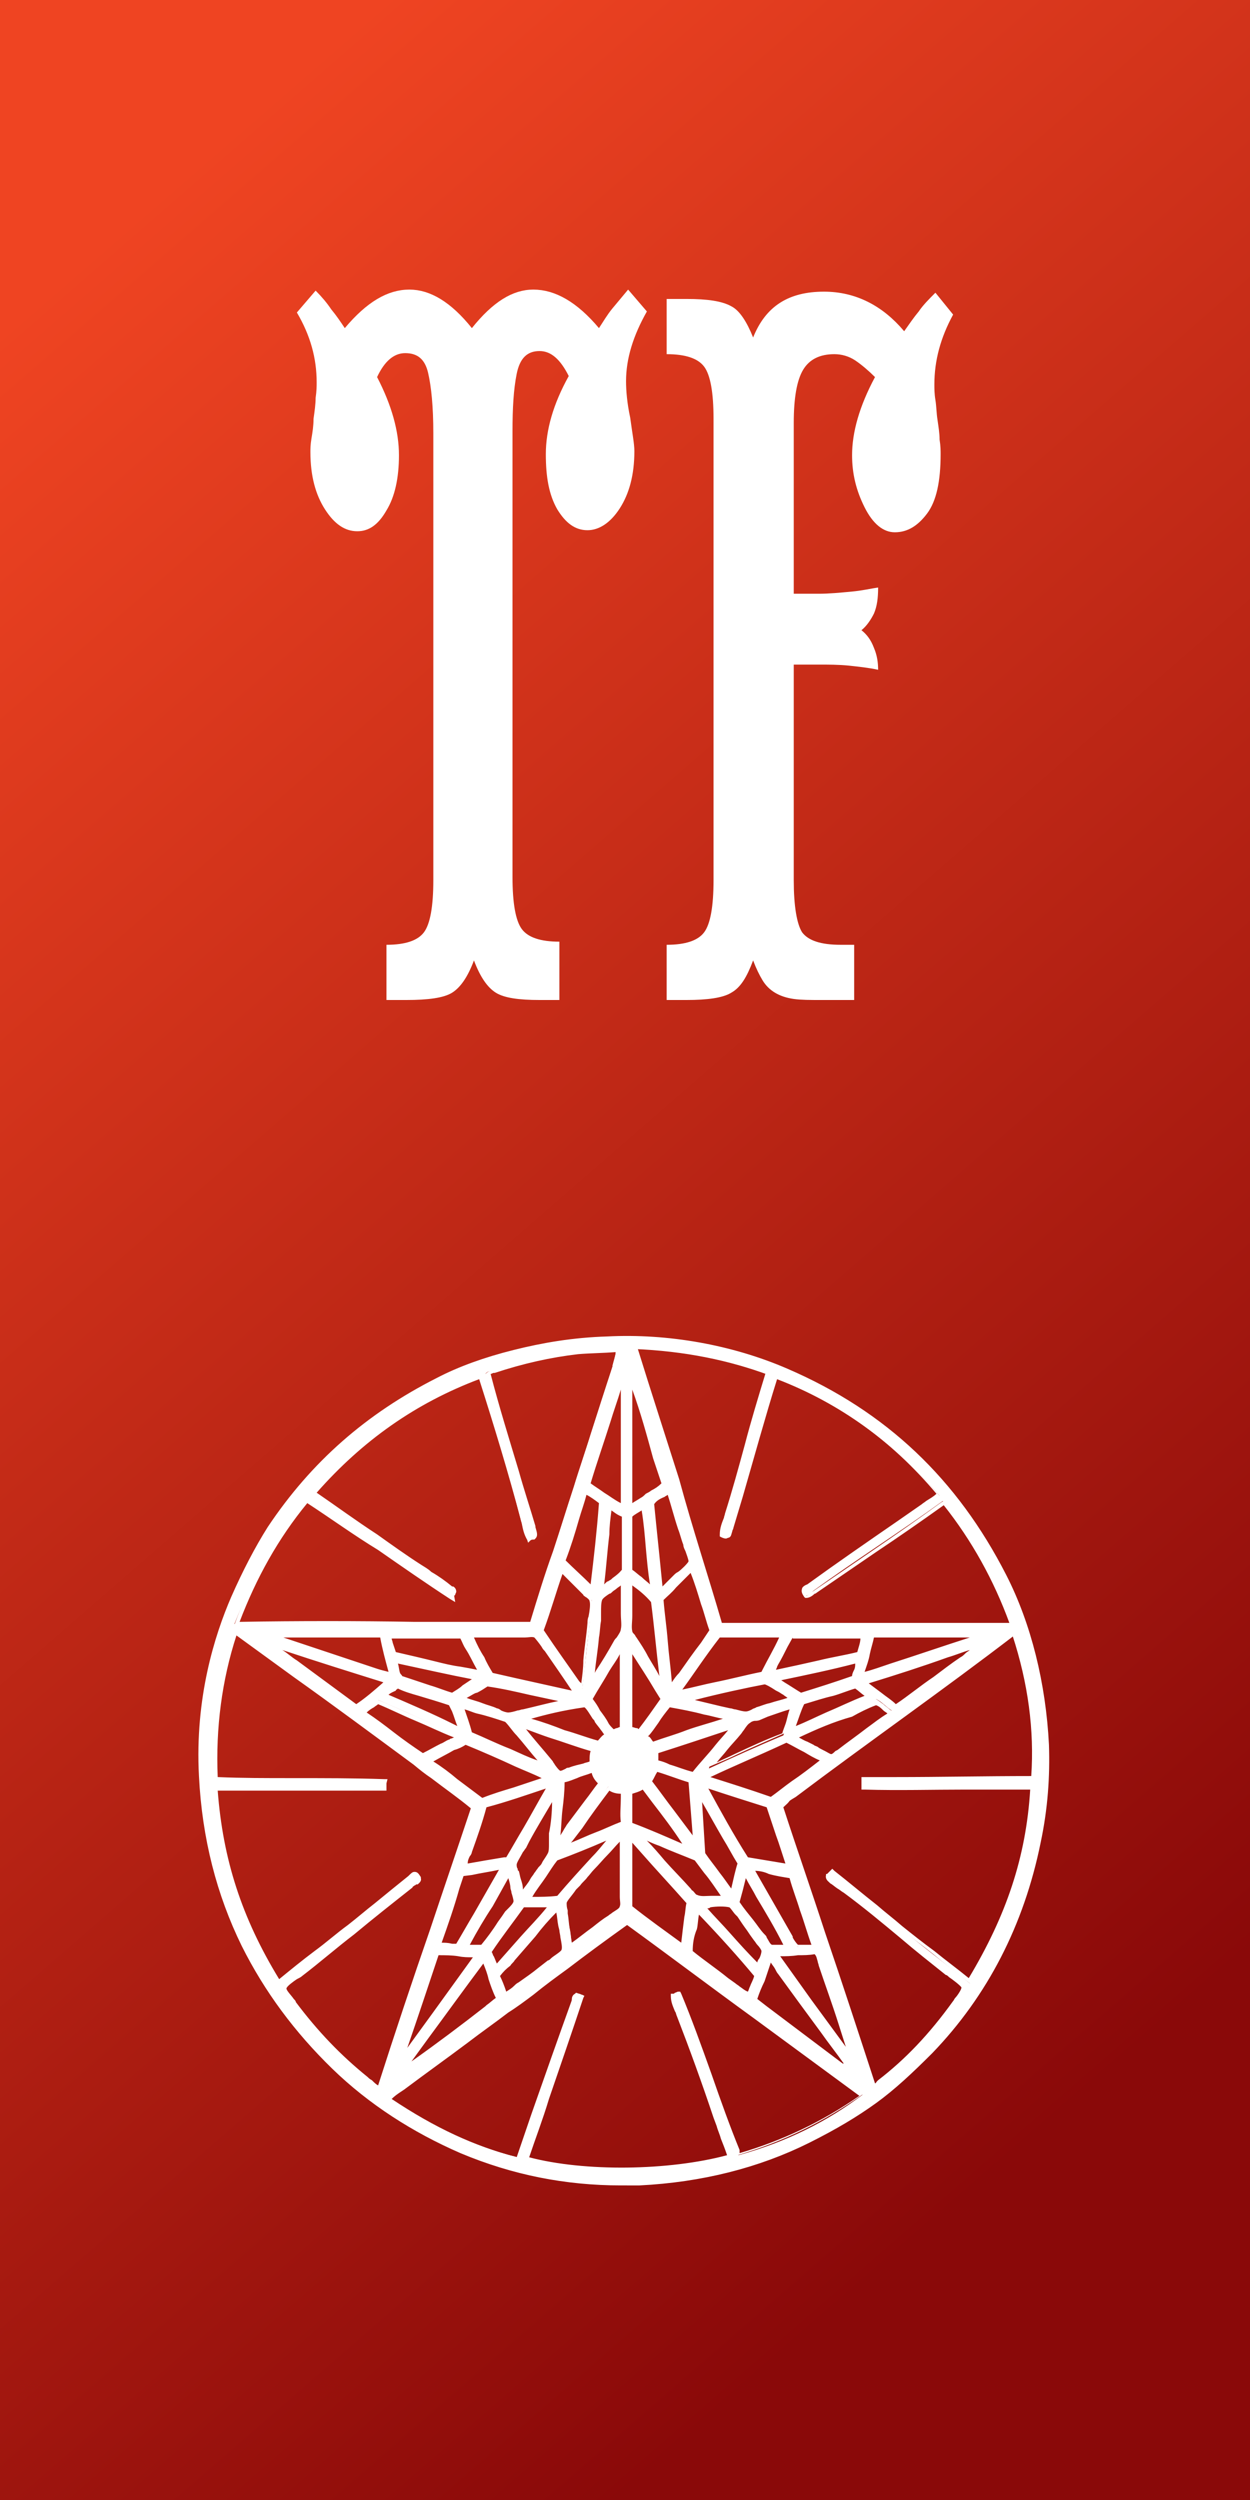
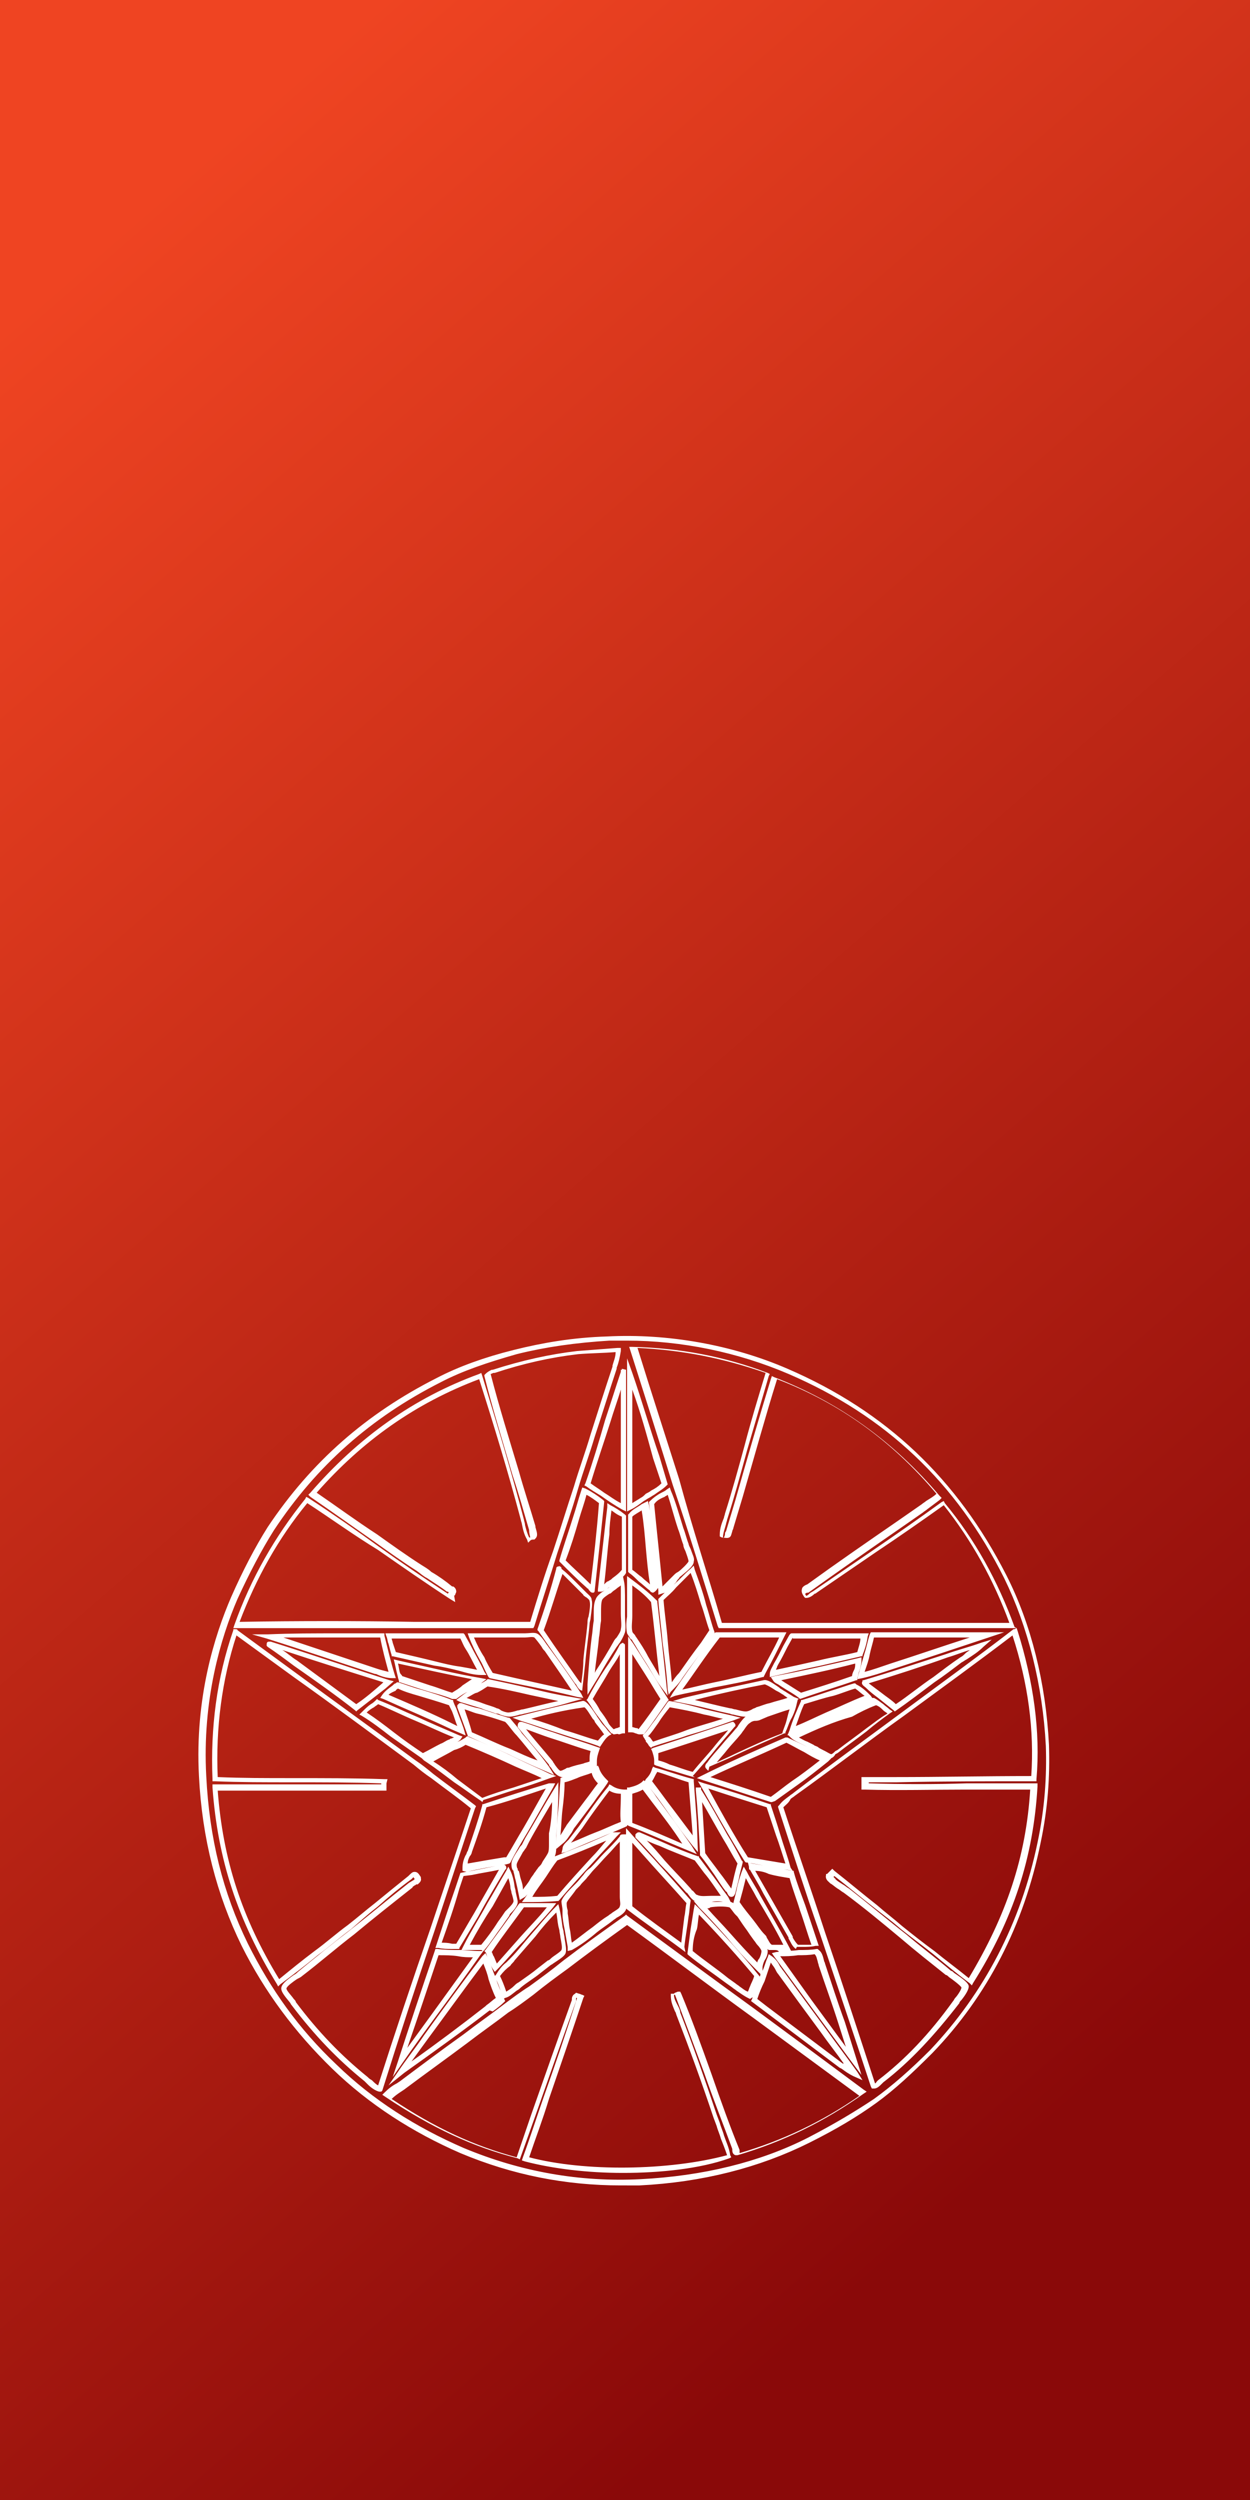
<svg xmlns="http://www.w3.org/2000/svg" version="1.1" id="Слой_1" x="0px" y="0px" viewBox="0 0 120 240" style="enable-background:new 0 0 120 240;" xml:space="preserve">
  <rect x="0" y="0" width="120" height="240" fill="#333333" stroke="none" />
  <style type="text/css">
	.st0{fill:url(#SVGID_1_);}
	.st1{fill:#FFFFFF;}
	.st2{fill-rule:evenodd;clip-rule:evenodd;fill:#FFFFFF;}
</style>
  <g>
    <linearGradient id="SVGID_1_" gradientUnits="userSpaceOnUse" x1="119.309" y1="188.227" x2="-9.616" y2="39.916">
      <stop offset="0" style="stop-color:#8A0909" />
      <stop offset="1" style="stop-color:#EF4422" />
    </linearGradient>
    <rect class="st0" width="120" height="240" />
    <g>
-       <path class="st1" d="M36.2,36.2c1.4,2.7,2.1,5.2,2.1,7.5c0,2.2-0.4,4-1.2,5.3c-0.8,1.4-1.7,2-2.8,2c-1.2,0-2.2-0.7-3.1-2.1    c-0.9-1.4-1.4-3.2-1.4-5.5c0-0.3,0-0.7,0.1-1.3c0.1-0.6,0.2-1.2,0.2-1.9c0.1-0.7,0.2-1.4,0.2-2c0.1-0.7,0.1-1.1,0.1-1.5    c0-2.3-0.6-4.5-1.9-6.7l1.8-2.1c0.6,0.6,1.1,1.2,1.5,1.8c0.5,0.6,0.9,1.2,1.3,1.8c2.1-2.5,4.1-3.7,6.2-3.7c2,0,4,1.2,6,3.7    c2-2.5,3.9-3.7,5.9-3.7c2.1,0,4.2,1.2,6.3,3.7c0.4-0.6,0.8-1.3,1.3-1.9c0.5-0.6,1-1.2,1.5-1.8l1.8,2.1c-1.3,2.3-2,4.5-2,6.7    c0,0.9,0.1,2.1,0.4,3.5c0.2,1.5,0.4,2.5,0.4,3.2c0,2.3-0.5,4.1-1.4,5.5c-0.9,1.4-2,2.1-3.1,2.1c-1.2,0-2.1-0.7-2.9-2    c-0.8-1.4-1.1-3.1-1.1-5.3c0-2.3,0.7-4.8,2.2-7.5c-0.8-1.6-1.7-2.4-2.8-2.4c-1.2,0-1.9,0.7-2.2,2.2c-0.3,1.5-0.4,3.3-0.4,5.5v42.8    c0,2.5,0.3,4.2,0.9,5c0.6,0.8,1.8,1.2,3.6,1.2V96h-1.9c-2,0-3.4-0.2-4.2-0.7c-0.8-0.5-1.5-1.5-2.1-3.1c-0.6,1.6-1.3,2.6-2.1,3.1    S41.1,96,39,96h-1.9v-5.3c1.8,0,3-0.4,3.6-1.2c0.6-0.8,0.9-2.5,0.9-5V41.6c0-2.6-0.2-4.5-0.5-5.8c-0.3-1.3-1-1.9-2.2-1.9    C37.8,33.9,36.9,34.7,36.2,36.2z" />
-       <path class="st1" d="M78.6,63.8h-2.4v20.7c0,2.5,0.3,4.2,0.8,5c0.6,0.8,1.8,1.2,3.7,1.2H82V96h-3.2c-1,0-1.9,0-2.6-0.1    c-0.7-0.1-1.3-0.3-1.8-0.6c-0.5-0.3-0.9-0.7-1.2-1.2c-0.3-0.5-0.6-1.1-0.9-1.9c-0.6,1.6-1.2,2.6-2.1,3.1c-0.8,0.5-2.3,0.7-4.3,0.7    H64v-5.3c1.8,0,3-0.4,3.6-1.2c0.6-0.8,0.9-2.5,0.9-5V40.2c0-2.5-0.3-4.2-0.9-5c-0.6-0.8-1.8-1.2-3.6-1.2v-5.3h1.9    c2,0,3.4,0.2,4.3,0.7c0.8,0.4,1.5,1.5,2.1,3c1.2-3,3.4-4.4,6.8-4.4c3,0,5.6,1.3,7.7,3.8c0.5-0.7,0.9-1.3,1.4-1.9    c0.4-0.6,1-1.2,1.6-1.8l1.7,2.1c-1.2,2.2-1.8,4.4-1.8,6.7c0,0.4,0,0.9,0.1,1.5s0.1,1.3,0.2,1.9c0.1,0.7,0.2,1.3,0.2,1.9    c0.1,0.6,0.1,1.1,0.1,1.4c0,2.6-0.4,4.5-1.3,5.7c-0.9,1.2-1.9,1.8-3.1,1.8c-1.1,0-2.1-0.8-2.9-2.4c-0.8-1.6-1.2-3.2-1.2-5    c0-2.2,0.7-4.7,2.2-7.5c-0.6-0.6-1.3-1.2-1.9-1.6c-0.6-0.4-1.3-0.6-2-0.6c-1.4,0-2.4,0.5-3,1.5c-0.6,1-0.9,2.7-0.9,5.1v16.4h2.4    c1,0,2-0.1,3.1-0.2c1.1-0.1,1.9-0.3,2.6-0.4c0,1-0.1,1.8-0.4,2.5c-0.3,0.6-0.7,1.2-1.2,1.6c0.5,0.4,0.9,0.9,1.2,1.7    c0.3,0.7,0.4,1.4,0.4,2.1c-0.9-0.2-1.9-0.3-2.8-0.4C80.5,63.8,79.5,63.8,78.6,63.8z" />
-     </g>
+       </g>
    <g>
-       <path class="st2" d="M100.5,167.5c-0.3-6.2-1.8-11.7-4-16.2c-4.5-9-11.3-15.6-20.8-19.7c-4.6-2-10.6-3.4-17.2-3.1    c-3.2,0.2-6.1,0.6-8.9,1.3c-2.7,0.7-5.2,1.6-7.4,2.7c-6.9,3.5-12.1,8.2-16.1,14.3c-1.3,1.9-2.5,4.2-3.5,6.7    c-1.9,4.6-3.4,10.5-3,17.1c0.3,6.4,1.8,11.6,4,16.2c2.3,4.6,5.1,8.3,8.6,11.7c3.4,3.3,7.5,6,12.3,8c4.7,2,10.6,3.4,17.1,3    c6.3-0.3,11.6-1.7,16.2-4c2.3-1.1,4.4-2.3,6.3-3.8c1.9-1.4,3.7-3,5.4-4.8c4.9-5.1,8.7-11.7,10.3-20.1    C100.3,174,100.7,170.8,100.5,167.5z M73.8,132c-1.4,4.5-2.6,9.2-4,13.7c-0.2,0.6-0.5,1.3-0.5,1.9c0.7,0.3,0.6-0.1,0.8-0.7    c1.4-4.8,2.9-10.1,4.3-14.6c6.5,2.5,11.6,6.4,15.8,11.3c-0.5,0.4-1,0.8-1.6,1.1c-3.6,2.5-7.4,5.1-11.1,7.8    c-0.5,0.1-0.4,0.5-0.2,0.7c0.3,0,0.6-0.3,0.8-0.5c4-2.9,8.4-5.7,12.4-8.6c2.8,3.4,5,7.3,6.6,11.9H69.1c-2.7-8.9-5.6-17.7-8.3-26.5    C65.8,129.7,70,130.6,73.8,132z M66.4,150.7c0.7,1.9,1.3,4,1.9,6c-1,1.4-1.9,2.8-2.9,4.2c-0.3,0.5-0.7,0.9-1,1.3    c-0.3-2.9-0.6-5.7-0.9-8.6C64.4,152.6,65.5,151.6,66.4,150.7z M63.4,152.6c-0.3-2.8-0.6-5.6-0.9-8.4c0.4-0.5,1.1-0.7,1.6-1.1    c0.5,1.3,1.1,3.4,1.6,5.1c0.1,0.5,0.6,1.3,0.5,1.6c0,0.4-1.1,1.2-1.4,1.5C64.3,151.9,63.8,152.4,63.4,152.6z M62.9,169.8    c1.2,0.4,2.3,0.7,3.4,1.1c0.1,2,0.3,4,0.4,6.1c-1.5-2-2.9-4.1-4.5-6.1C62.5,170.6,62.8,170.2,62.9,169.8z M70.1,182.9    c0.3,0.1,0.6,0.6,0.9,1c0.7,0.9,0.9,1.4,1.6,2.3c0.3,0.4,0.8,0.8,0.8,1.1c0,0.4-0.5,1.1-0.5,1.6c-1.9-1.9-3.6-4-5.5-6    C67.7,183,69.5,182.7,70.1,182.9z M66.8,182.2c-0.2-0.1-0.5-0.4-0.7-0.7c-1.5-1.8-3.3-3.6-4.8-5.3c0,0,0,0,0.1,0    c1.9,0.8,3.7,1.6,5.6,2.3c0.9,1.3,2,2.6,2.8,3.9C68.7,182.1,67.7,182.5,66.8,182.2z M73.2,185.9c-0.8-1-1.6-2.1-2.4-3.3    c0.3-1,0.4-2,0.7-2.9c1.4,2.4,2.8,4.8,4.1,7.2c-0.6,0-1,0.1-1.6,0C73.6,186.7,73.4,186.2,73.2,185.9z M70.3,181.8    c-0.1,0.2-0.3-0.2-0.4-0.3c-0.8-1.1-1.7-2.4-2.5-3.5c-0.1-2-0.2-4-0.4-6c0-0.1,0.1,0,0.1,0c1.4,2.2,2.6,4.5,4,6.8    C70.8,179.8,70.6,180.9,70.3,181.8z M66.6,170.3c-1.3-0.3-2.4-0.8-3.6-1.1c0-0.1,0-0.1,0-0.2c0-0.3-0.1-0.7-0.2-1    c2.6-0.8,5.1-1.6,7.6-2.5c0,0,0.1,0,0.1,0C69.2,167.1,67.9,168.8,66.6,170.3z M74.7,162.2c0.5,0.3,0.8,0.6,1.3,0.8    c-1.1,0.5-2.2,0.7-3.4,1.2c-0.4,0.1-0.8,0.3-1.1,0.4c-0.4,0-1-0.2-1.5-0.3c-1.4-0.3-3-0.7-4.5-1c2.3-0.6,5.4-1.2,7.7-1.7    C73.6,161.4,74.5,162,74.7,162.2z M74.4,161.2c2.7-0.5,5.3-1.1,8-1.7c0,0.5-0.3,1.1-0.4,1.7c-1.7,0.6-3.4,1.1-5.1,1.7    c-0.6-0.4-1.2-0.8-1.9-1.2C74.8,161.5,74.5,161.4,74.4,161.2z M68.1,169.5c0.8-1,1.8-2.1,2.7-3.2c0.3-0.4,0.6-0.9,1-1.1    c0.3-0.2,0.7-0.2,1.1-0.3c1-0.3,2.3-0.8,3.3-1.1c-0.2,0.9-0.7,1.9-1,2.8c-2.4,1-4.8,2.1-7.2,3.2C67.8,169.6,68.1,169.5,68.1,169.5    z M77.1,163.4c1.7-0.5,3.4-1.1,5.1-1.6c0.5,0.3,1,0.6,1.3,1.1c-2.5,1.1-4.9,2.2-7.4,3.3C76.3,165.2,76.7,164.3,77.1,163.4z     M74.1,160.7c0-0.3,0.2-0.6,0.4-0.9c0.4-0.8,1-1.8,1.4-2.6c0,0,0-0.1,0.1-0.2h7c-0.1,0.6-0.3,1.2-0.5,1.8    C79.8,159.4,76.9,160,74.1,160.7z M73.2,160.8c-2.8,0.6-5.6,1.2-8.3,1.8c1.3-1.9,2.7-3.8,4-5.7h6.3    C74.6,158.3,73.9,159.6,73.2,160.8z M70.3,164.9c-2.5,0.9-5.2,1.7-7.7,2.6c0,0,0,0,0,0c-0.1-0.2-0.2-0.4-0.4-0.5    c-0.1-0.1-0.1-0.2-0.2-0.3c0.8-1,1.4-2.1,2.3-3.1C66.3,163.9,68.3,164.5,70.3,164.9z M61.4,166.3c-0.3-0.1-0.6-0.2-0.9-0.3v-8.1    c1.1,1.7,2.2,3.4,3.3,5.2C63,164.2,62.3,165.3,61.4,166.3z M61.8,171.4c1.5,2,3,4,4.4,6.1c-1.9-0.8-3.8-1.6-5.7-2.4v-3.2    C61,171.9,61.4,171.7,61.8,171.4z M66.2,182.6c-0.2,1.5-0.4,2.9-0.6,4.4c-1.7-1.2-3.5-2.5-5.1-3.8v-6.9    C62.4,178.3,64.3,180.4,66.2,182.6z M66.7,183.2c2,2.1,3.9,4.2,5.8,6.4c-0.2,0.7-0.5,1.2-0.7,1.9c-0.5-0.2-1-0.6-1.5-1    c-1.4-1-2.8-2.1-4.2-3.1C66.3,185.9,66.6,184.6,66.7,183.2z M73.8,188c0.5,0.4,0.7,0.9,1,1.4c2.3,3.2,4.8,6.5,7.1,9.7    c-0.4-0.2-0.8-0.5-1.2-0.8c-2.8-2-5.6-4.2-8.4-6.3C72.8,190.6,73.4,189.3,73.8,188z M74.4,187.6c1.2-0.2,2.6-0.1,3.9-0.3    c0.3,0.3,0.4,0.8,0.5,1.3c1,3,2.1,6.2,3.1,9.2C79.4,194.5,77,191,74.4,187.6z M76.5,186.9c-0.3-0.2-0.4-0.6-0.6-0.9    c-1.2-2.1-2.5-4.4-3.8-6.6c-0.1,0,0-0.1-0.1-0.2c1.3,0.3,2.6,0.5,3.9,0.7c0.7,2.3,1.5,4.5,2.3,6.8    C77.7,186.8,77.1,186.8,76.5,186.9z M71.6,178.5c-1.4-2.4-2.8-4.8-4.2-7.2c2.1,0.6,4.3,1.3,6.3,2c0.6,2,1.3,3.9,1.9,5.9    C74.3,179,73,178.7,71.6,178.5z M67.5,170.7c2.6-1.2,5.4-2.5,7.9-3.6c1.3,0.6,2.4,1.3,3.7,1.8c-1.6,1.3-3.4,2.5-5.1,3.8    C71.9,172.1,69.7,171.3,67.5,170.7z M78.8,168.1c-0.3-0.2-0.6-0.4-0.8-0.5c-0.7-0.3-1.3-0.5-1.7-1c2.6-1.1,5.2-2.3,7.8-3.5    c0.6,0.3,1,0.8,1.5,1.1c-1.5,1.1-3.4,2.5-5,3.7c-0.2,0.2-0.6,0.5-0.7,0.5C79.5,168.5,79,168.2,78.8,168.1z M83.2,161.8    c-0.1-0.1-0.3-0.1-0.3-0.3c3.9-1.2,7.6-2.4,11.4-3.7c-0.6,0.6-1.3,1-2,1.5c-2.1,1.5-4.2,3.2-6.3,4.7    C85.1,163.2,84.1,162.5,83.2,161.8z M85.6,160c-1,0.3-2,0.6-3,0.9c0.4-1.3,0.7-2.6,1-3.9h11C91.7,158,88.7,159,85.6,160z     M60.5,131.8c1.2,3.5,2.3,7,3.4,10.6c-0.5,0.5-1.1,0.8-1.7,1.1c-0.5,0.4-1.1,0.8-1.7,1.1V131.8z M60.5,145.6    c0.4-0.4,0.9-0.7,1.4-0.9c0.3,2.6,0.5,5.3,0.9,7.9c0,0.2-0.2,0-0.3,0c-0.6-0.4-1.4-1.2-2-1.7V145.6z M60.5,154.2v-2.5    c0.8,0.6,1.6,1.2,2.4,1.9c0.3,2.7,0.6,5.5,0.9,8.2c-1-1.4-1.8-3-2.8-4.6c-0.1-0.2-0.4-0.4-0.4-0.6C60.3,156,60.5,155.1,60.5,154.2    z M56.1,152.9c0.3,0.3,0.6,0.5,0.7,0.7c0.1,0.4-0.2,1.7-0.2,2.2c-0.2,2.1-0.5,4.3-0.7,6.3c0,0.2-0.4-0.4-0.5-0.5    c-1.1-1.6-2.4-3.4-3.5-5c0.6-1.9,1.3-3.8,1.8-5.8c0.1,0,0.1-0.1,0.1,0C54.7,151.4,55.3,152.1,56.1,152.9z M54.1,149.9    c0.7-2.2,1.4-4.5,2.1-6.8c0.6,0.3,1.1,0.7,1.6,1c-0.3,2.8-0.6,5.6-0.9,8.4c-0.1,0.2-0.2-0.1-0.3-0.2    C55.8,151.6,54.8,150.7,54.1,149.9z M59.9,175.1c-1.9,0.8-3.8,1.6-5.7,2.4c0-0.3,0.3-0.5,0.5-0.8c1.2-1.7,2.5-3.5,3.7-5.2    c0.4,0.3,0.9,0.4,1.4,0.5C59.8,173,59.8,174.1,59.9,175.1z M50.1,182.9c1,0,1.8-0.1,2.8,0c-1.8,2-3.6,4-5.4,6    c-0.3-0.5-0.4-1-0.6-1.6C48,185.8,49,184.4,50.1,182.9z M46.3,187c-0.6,0-1.1-0.1-1.7,0c1.3-2.5,2.8-4.8,4.1-7.2    c0.1,0.3,0.3,0.9,0.4,1.5c0.1,0.5,0.3,1.1,0.3,1.4c0,0.4-0.6,0.8-0.8,1.2C48,184.8,47.1,186,46.3,187z M50,181.9    c-0.2-0.8-0.3-1.4-0.5-2.3c-0.1-0.3-0.2-0.5-0.2-0.7c0-0.4,0.7-1.3,0.9-1.7c1-1.7,2.1-3.7,3-5.2c0,1.2-0.2,3.1-0.3,4.5    c0,0.5,0,1.1-0.1,1.5c-0.1,0.3-0.4,0.7-0.7,1.1c-0.3,0.3-0.5,0.7-0.7,0.9C51,180.7,50.5,181.4,50,181.9z M50.3,164.2    c-0.5,0.1-1.1,0.3-1.5,0.3c-0.3,0-0.8-0.3-1.2-0.4c-1.1-0.4-2.3-0.7-3.4-1.1c0.8-0.6,1.7-1.1,2.5-1.6c2.7,0.5,5.2,1.2,7.9,1.7    C53.3,163.5,51.8,163.9,50.3,164.2z M55.9,163.5c0.3-0.1,1.1,1.3,1.3,1.5c0.4,0.6,0.7,1,1.1,1.5c-0.3,0.2-0.6,0.5-0.8,0.8    c-2.5-0.8-4.9-1.6-7.4-2.4C52,164.5,54.2,163.9,55.9,163.5z M43.5,162.8c-1.7-0.6-3.4-1.1-5.1-1.7c-0.2-0.6-0.3-1.1-0.4-1.7    c2.6,0.6,5.3,1.2,8,1.7C45.2,161.8,44.2,162.2,43.5,162.8z M38.2,161.8c1.7,0.6,3.4,1.1,5.1,1.7c0.3,0.9,0.7,1.7,1,2.7    c-2.5-1.1-4.9-2.2-7.4-3.3C37.2,162.4,37.7,162.1,38.2,161.8z M44.1,163.8C44.1,163.7,44.1,163.7,44.1,163.8    c1.5,0.4,3,0.9,4.5,1.4c1.3,1.5,2.6,3,3.8,4.6c-2.4-1.1-4.8-2.2-7.2-3.3C44.8,165.5,44.5,164.6,44.1,163.8z M49.9,165.6    C49.8,165.6,49.9,165.6,49.9,165.6c2.5,0.7,4.9,1.5,7.3,2.3c-0.1,0.3-0.2,0.7-0.2,1.1c0,0.1,0,0.2,0,0.3c-0.7,0.2-1.4,0.4-2.2,0.7    c-0.3,0.1-0.7,0.3-0.9,0.3c-0.3,0-0.8-0.8-1-1.1C51.9,168,50.8,166.7,49.9,165.6z M54,170.9c1.1-0.3,2.1-0.7,3.2-1    c0.2,0.5,0.4,0.9,0.8,1.2c-1,1.4-2.1,2.8-3.1,4.2c-0.4,0.5-0.7,1.1-1.2,1.5C53.7,174.9,53.9,173,54,170.9z M59.8,166L59.8,166    c-0.3,0.1-0.6,0.2-0.9,0.3c0,0,0,0-0.1,0c-0.2-0.2-0.4-0.5-0.6-0.7c-0.6-0.8-1.1-1.6-1.7-2.4c1-1.8,2.1-3.4,3.2-5.2    c0,0,0.1,0,0.1,0.1V166z M52.4,158.4c1,1.4,2.1,2.9,3,4.3c-2.8-0.6-5.5-1.2-8.3-1.8c-0.6-1.3-1.4-2.5-1.9-3.8h4.7    c0.5,0,1.2-0.1,1.5,0C51.6,157.1,52.1,158,52.4,158.4z M46.2,160.6c-0.7,0-1.4-0.2-2.2-0.4c-2-0.5-4.2-1-6.3-1.4    c-0.2-0.6-0.3-1.2-0.5-1.8h7.1C45,158.2,45.6,159.4,46.2,160.6z M37.6,160.8c-0.5,0-1-0.2-1.5-0.4c-3.4-1.1-7-2.3-10.4-3.4    c3.5-0.1,7.3,0,10.9,0C37,158.3,37.3,159.6,37.6,160.8z M26,157.8c3.8,1.2,7.6,2.5,11.4,3.7c-1,0.8-2,1.7-3.1,2.5    C31.5,161.9,28.7,159.9,26,157.8C25.9,157.8,25.9,157.8,26,157.8z M36.3,163.2c2.6,1.1,5.2,2.3,7.8,3.5c-0.2,0.3-0.6,0.4-0.8,0.5    c-0.9,0.4-1.8,0.9-2.6,1.4c-2-1.3-3.8-2.8-5.8-4.1C35.2,163.9,35.8,163.6,36.3,163.2z M44.9,167.1c2.7,1.1,5.3,2.3,7.9,3.5    c-2.1,0.8-4.4,1.4-6.5,2.1c-1.8-1.2-3.4-2.5-5.2-3.7C42.3,168.3,43.6,167.7,44.9,167.1z M46.5,173.3c2.1-0.7,4.2-1.3,6.3-2h0.1    c-1.4,2.4-2.8,4.8-4.2,7.2c-1.4,0.2-2.8,0.4-4.1,0.7c0-0.5,0.3-1,0.4-1.5C45.6,176.4,46.1,174.9,46.5,173.3z M48.3,179.2    c0.1,0,0,0.1,0.1,0.1c-1.5,2.5-2.9,5-4.4,7.5c-0.6,0-1.3,0-1.8-0.1c0.7-2.3,1.5-4.6,2.3-6.8C45.7,179.7,47,179.5,48.3,179.2z     M45.9,187.6c-2.4,3.5-5,6.9-7.5,10.4c1.1-3.4,2.3-7.1,3.5-10.6C43.2,187.5,44.6,187.5,45.9,187.6z M46.5,188    c0.6,1.3,1,2.7,1.5,3.9c-0.3,0.4-0.8,0.6-1.2,0.9c-2.7,2.1-5.6,4.1-8.4,6.2C41.1,195.3,43.7,191.6,46.5,188z M47.8,189.7    c0.3-0.6,0.9-1.1,1.4-1.6c1.4-1.6,2.9-3.3,4.4-4.9c0.1,0.4,0.3,1.3,0.4,2.1c0.1,0.8,0.3,1.6,0.2,2c-0.1,0.3-1.1,0.9-1.4,1.1    c-1,0.8-1.9,1.4-2.8,2.1c-0.5,0.4-1,0.8-1.5,1C48.3,190.9,48,190.3,47.8,189.7z M53.6,182.2c-1,0.1-2,0.1-3,0.1    c0.9-1.3,1.9-2.6,2.8-3.9c1.9-0.7,3.7-1.5,5.6-2.3h0.2C57.3,178.2,55.4,180.1,53.6,182.2z M54.2,182.6c0.1-0.4,1-1.1,1.4-1.6    c0.5-0.6,0.9-1.1,1.4-1.6c1.1-1.2,2-2.2,2.8-3c0,0,0.1-0.2,0.2-0.2c0,1.2,0,3.6,0,5.2c0,0.6,0.1,1.3,0,1.6c-0.1,0.4-0.8,0.7-1.3,1    c-1.3,1-2.5,2-3.8,2.8c-0.1-1.1-0.3-2.1-0.5-3.2C54.2,183.4,54.1,182.9,54.2,182.6z M59.8,156.6c-0.1,0.4-0.5,0.9-0.8,1.3    c-0.8,1.3-1.6,2.7-2.4,3.9c0.1-1.8,0.4-4.1,0.6-6.1c0.1-0.7,0-1.5,0.2-2c0.1-0.3,0.7-0.7,1.1-0.9c0.5-0.4,0.9-0.7,1.2-1    c0.1,0.5,0.1,1.6,0.1,2.5C59.8,155,59.9,155.9,59.8,156.6z M59.8,150.8c-0.1,0.2-0.9,0.8-1.1,1c-0.2,0.2-0.4,0.3-0.6,0.4    c-0.2,0.1-0.3,0.4-0.5,0.4c0.3-2.6,0.6-5.3,0.8-7.9c0.5,0.3,0.9,0.6,1.4,0.9v3.9C59.8,149.9,59.9,150.4,59.8,150.8z M59.8,131.8    v12.9c-1.2-0.7-2.3-1.5-3.4-2.2C57.6,138.9,58.7,135.3,59.8,131.8C59.9,131.7,59.8,131.8,59.8,131.8z M29.5,144    c4.6,3,9,6.3,13.7,9.3c0-0.2,0.2-0.3,0.2-0.4c0-0.2-0.1-0.2-0.3-0.4c-0.9-0.7-2.2-1.5-3-2c-3.4-2.3-6.9-4.9-10.2-7.1    c4.2-4.9,9.5-8.9,16.1-11.3c1.4,4.5,2.8,9.1,4,13.8c0.2,0.6,0.3,1.3,0.6,1.9c0.1-0.1,0.3-0.1,0.4-0.1c0.2-0.2,0-0.7-0.1-1    c-1.4-4.8-3-9.9-4.3-14.8c0.1-0.2,0.4-0.3,0.6-0.3c2.4-0.8,5.1-1.5,8.1-1.8c1.3-0.1,2.6-0.2,3.9-0.3c-0.1,0.6-0.3,1.1-0.4,1.7    c-1.2,3.8-2.5,7.7-3.7,11.5c-1.4,4.4-2.8,8.8-4.2,13.2c-9.5,0-19-0.1-28.4,0C24.3,151.4,26.6,147.4,29.5,144z M35.1,199.6    c-2.6-2.1-4.8-4.4-6.9-7.2c-0.2-0.3-1-1.1-0.9-1.4c0-0.4,1.1-1.1,1.6-1.4c3.6-2.9,7.1-5.6,10.6-8.5c0.1-0.1,0.3-0.2,0.4-0.3    c0.1-0.1,0.3-0.2,0.3-0.4c-0.3-0.5-0.4-0.4-0.8-0.1c-2,1.5-4,3.3-5.9,4.8c-2.3,1.8-4.6,3.6-6.8,5.3c-3.2-5.1-5.6-11-6.1-18.8    c5.4,0,10.7,0.1,16.1,0c0-0.2,0-0.4,0.1-0.6c-5.2-0.2-11.1-0.1-16.2-0.2c-0.2-5.4,0.6-10.2,1.9-14.2c0.1,0,0.1,0,0.1,0    c5.7,4.2,11.4,8.3,17.1,12.6c1.9,1.4,3.8,2.8,5.7,4.3c-3,9-6,18-9,27C35.9,200.4,35.6,200,35.1,199.6z M70.9,206.9    c-0.2-0.1-0.1-0.3-0.2-0.5c-0.9-2.3-1.8-4.9-2.7-7.3c-0.9-2.6-1.9-5.2-2.9-7.7c-0.2,0-0.3,0.1-0.5,0.1c0,0.7,0.4,1.3,0.6,1.9    c1.2,3.2,2.4,6.5,3.5,9.8c0.2,0.7,0.4,1.3,0.7,2c0.2,0.6,0.5,1.3,0.6,1.9c-5.5,1.5-14,1.7-19.7,0.2c1.8-5.2,3.6-10.3,5.3-15.5    c-0.2-0.1-0.4-0.1-0.5-0.2c-0.2,0.1-0.2,0.3-0.2,0.5c-1.7,4.9-3.5,10-5.2,15c-4.9-1.2-8.9-3.4-12.6-5.8c0.4-0.4,0.9-0.8,1.4-1.1    c3.3-2.4,6.6-4.9,10-7.3c1.9-1.4,3.8-2.8,5.7-4.2c1.9-1.5,3.9-2.9,5.9-4.3c7.6,5.5,15.1,11.2,22.7,16.7    C79.5,203.6,75.6,205.6,70.9,206.9z M99.3,170.9c-5.4,0-10.8,0-16.2,0.1c0,0.2,0.1,0.3,0,0.6c5.4,0.2,10.7,0,16.1,0    c-0.5,7.8-3,13.6-6.1,18.8c-2.2-1.8-4.4-3.4-6.5-5.2c-2.2-1.7-4.3-3.5-6.5-5.2c-0.1,0.1-0.2,0.3-0.4,0.4c-0.1,0.2,0.1,0.3,0.3,0.4    c0.4,0.3,0.8,0.6,1.3,0.9c3.3,2.6,6.4,5.2,9.8,7.9c0.3,0.2,1.5,1,1.6,1.4c0,0.3-0.6,1.1-0.9,1.4c-2.2,2.9-4.4,5.4-7.3,7.6    c-0.2,0.1-0.4,0.4-0.6,0.4c-2.9-9-6-17.9-8.9-26.8c0.4-0.5,0.9-0.8,1.4-1.1c6.9-5.2,14.2-10.3,21.1-15.6c0,0,0,0,0.1,0    C98.8,160.8,99.7,165.6,99.3,170.9z" />
      <path class="st1" d="M59.6,209.8c-5.3,0-10.4-1-15.4-3.1c-4.6-2-8.8-4.7-12.3-8.1c-3.6-3.5-6.5-7.4-8.7-11.8    c-2.4-4.9-3.8-10.3-4.1-16.3c-0.4-7.5,1.5-13.5,3.1-17.2c1.1-2.5,2.3-4.8,3.5-6.7c4.2-6.3,9.5-10.9,16.2-14.3    c2.1-1.1,4.6-2,7.4-2.7c2.8-0.7,5.7-1.2,9-1.3c5.8-0.3,12,0.8,17.3,3.1c9.5,4.1,16.3,10.6,21,19.8c2.4,4.7,3.8,10.4,4.1,16.3    c0.1,3-0.1,6.1-0.8,9.4c-1.6,7.9-5.1,14.7-10.4,20.2c-1.9,1.9-3.6,3.5-5.4,4.8c-1.8,1.3-3.8,2.5-6.4,3.8    c-4.8,2.4-10.3,3.8-16.3,4.1C60.9,209.8,60.2,209.8,59.6,209.8z M60.2,128.7c-0.6,0-1.2,0-1.7,0c-3.2,0.2-6.1,0.6-8.9,1.3    c-2.8,0.8-5.2,1.6-7.3,2.7c-6.7,3.4-11.9,8-16,14.2c-1.2,1.9-2.4,4.2-3.5,6.6c-1.6,3.7-3.4,9.7-3,17c0.3,6,1.6,11.2,4,16.1    c2.2,4.4,4.9,8.2,8.5,11.6c3.5,3.4,7.6,6,12.2,8c5.5,2.3,11.2,3.3,17,3c5.9-0.3,11.4-1.6,16.1-4c2.5-1.3,4.5-2.5,6.3-3.7    c1.8-1.3,3.5-2.8,5.4-4.7c5.2-5.5,8.7-12.2,10.3-19.9c0.7-3.3,0.9-6.4,0.8-9.3l0,0c-0.3-5.8-1.7-11.4-4-16.1    c-4.6-9.2-11.4-15.6-20.7-19.6C70.8,129.8,65.4,128.7,60.2,128.7z M59.8,208.6c-3.4,0-6.7-0.4-9.4-1.1l-0.3-0.1l0.1-0.3    c0.7-1.9,1.3-3.8,2-5.8c1.1-3.1,2.2-6.3,3.2-9.5c0,0-0.1,0-0.1,0l0,0c0,0,0,0.1,0,0.1c0,0.1,0,0.1,0,0.2c-1.3,3.6-2.6,7.3-3.9,11    l-1.5,4.2l-0.2-0.1c-4.3-1.1-8.2-2.9-12.7-5.9l-0.3-0.2l0.2-0.2c0.4-0.4,0.8-0.7,1.2-0.9l0.3-0.2c2-1.5,4-3,6.1-4.5    c1.3-1,2.6-1.9,3.9-2.9c0.8-0.6,1.6-1.2,2.4-1.7c1.1-0.8,2.2-1.6,3.3-2.5c1.7-1.3,3.8-2.8,5.9-4.3l0.1-0.1l0.1,0.1    c4.1,3,8.3,6.1,12.3,9c3.4,2.5,6.9,5.1,10.4,7.7l0.3,0.2l-0.3,0.2c-3.8,2.7-7.7,4.6-12.1,5.9l-0.1,0l-0.1,0    c-0.3-0.1-0.3-0.4-0.3-0.5c0,0,0-0.1,0-0.1c-0.8-2.2-1.8-4.7-2.7-7.3c-1-2.7-1.9-5.1-2.8-7.5c0,0,0,0-0.1,0c0,0.4,0.2,0.7,0.4,1.1    c0.1,0.2,0.2,0.4,0.2,0.6c1.2,3.1,2.4,6.5,3.5,9.8l0.3,0.8c0.1,0.4,0.3,0.8,0.4,1.2c0.2,0.6,0.5,1.2,0.6,1.9l0.1,0.2l-0.2,0.1    C67.2,208.2,63.4,208.6,59.8,208.6z M50.8,207.1c5.3,1.4,13.4,1.3,19-0.2c-0.2-0.6-0.4-1.1-0.6-1.6c-0.1-0.4-0.3-0.8-0.4-1.2    l-0.3-0.8c-1.1-3.3-2.3-6.6-3.5-9.7c-0.1-0.2-0.1-0.4-0.2-0.5c-0.2-0.5-0.4-0.9-0.4-1.5v-0.2l0.2,0c0.1,0,0.1,0,0.2-0.1    c0.1,0,0.2-0.1,0.3-0.1l0.2,0l0.1,0.2c1,2.4,1.9,4.9,2.9,7.7c0.9,2.6,1.8,5.1,2.7,7.3c0,0.1,0,0.2,0,0.2c0,0,0,0,0,0.1    c4.1-1.2,7.9-3,11.5-5.5c-3.4-2.5-6.8-5-10.2-7.5c-4-2.9-8.1-6-12.1-8.9c-2.1,1.5-4,2.9-5.7,4.2c-1.1,0.8-2.2,1.6-3.3,2.5    c-0.8,0.6-1.6,1.2-2.4,1.7c-1.3,1-2.6,1.9-3.9,2.9c-2,1.5-4.1,3-6.1,4.5l-0.3,0.2c-0.3,0.2-0.6,0.4-0.9,0.7    c4.2,2.8,7.9,4.5,12,5.6L51,203c1.3-3.7,2.6-7.4,3.9-11c0,0,0-0.1,0-0.1c0-0.2,0.1-0.4,0.3-0.5l0.1-0.1l0.3,0.1    c0.1,0,0.2,0.1,0.3,0.1l0.2,0.1l-0.1,0.2c-1.1,3.3-2.2,6.5-3.3,9.7C52.1,203.5,51.4,205.3,50.8,207.1z M36.6,200.8l-0.2,0    c-0.4-0.1-0.8-0.4-1.1-0.7c-0.1-0.1-0.2-0.2-0.3-0.3c-2.6-2.1-4.8-4.4-7-7.3c-0.1-0.1-0.1-0.2-0.2-0.3c-0.5-0.6-0.8-1-0.8-1.3    c0-0.4,0.5-0.8,1.2-1.3c0.2-0.1,0.3-0.2,0.4-0.3c1.7-1.4,3.3-2.7,5-4c1.9-1.5,3.7-3,5.6-4.5c0.1-0.1,0.2-0.1,0.3-0.2    c0.1,0,0.1-0.1,0.2-0.1c0,0,0.1-0.1,0.1-0.1c0-0.1-0.1-0.1-0.1-0.2c0,0-0.1,0.1-0.2,0.2c-1.1,0.8-2.2,1.7-3.2,2.6    c-0.9,0.7-1.8,1.5-2.6,2.2c-1.1,0.8-2.1,1.7-3.2,2.5c-1.2,1-2.4,1.9-3.6,2.8l-0.2,0.2l-0.1-0.2c-3.8-6.2-5.7-12-6.2-18.9l0-0.3    l0.3,0c2.4,0,4.8,0,7.1,0c2.9,0,5.8,0,8.8,0c0,0,0-0.1,0-0.1c-2.8-0.1-5.7-0.1-8.6-0.1c-2.5,0-5,0-7.4-0.1l-0.2,0l0-0.2    c-0.2-4.9,0.4-9.7,2-14.3l0-0.1l0.1,0c0.2,0,0.3,0,0.3,0.1c1.9,1.4,3.7,2.7,5.6,4.1c3.8,2.8,7.7,5.6,11.5,8.4    c0.6,0.4,1.1,0.8,1.7,1.3c1.3,1,2.7,2,4,3l0.1,0.1l-0.1,0.2c-1.3,3.9-2.6,7.9-3.9,11.8c-1.7,5-3.4,10.2-5,15.3L36.6,200.8z     M39.8,179.7C39.8,179.7,39.8,179.7,39.8,179.7c0.3,0,0.4,0.2,0.6,0.5l0,0.1c0.1,0.3-0.2,0.5-0.3,0.6l-0.1,0    c-0.1,0-0.1,0.1-0.2,0.1c-0.1,0.1-0.2,0.1-0.2,0.2c-1.9,1.5-3.8,3-5.6,4.5c-1.7,1.3-3.3,2.7-5,4c-0.1,0.1-0.3,0.2-0.5,0.3    c-0.3,0.2-1,0.7-1,0.9c0,0.2,0.5,0.7,0.7,1c0.1,0.1,0.2,0.2,0.2,0.3c2.1,2.8,4.3,5.1,6.9,7.2l0,0c0.1,0.1,0.2,0.2,0.4,0.3    c0.2,0.2,0.4,0.4,0.6,0.5c1.6-5,3.3-10.1,5-15c1.3-3.9,2.6-7.7,3.9-11.6c-1.2-1-2.5-1.9-3.8-2.9c-0.6-0.4-1.1-0.8-1.7-1.3    c-3.8-2.8-7.7-5.7-11.5-8.4c-1.8-1.3-3.7-2.7-5.5-4c-1.4,4.3-2,8.9-1.8,13.6c2.3,0.1,4.7,0.1,7.1,0.1c3,0,6.1,0,8.9,0.1l0.3,0    l-0.1,0.4c0,0.1,0,0.2,0,0.4l0,0.3l-0.3,0c-3,0-6.1,0-9,0c-2.3,0-4.6,0-6.9,0c0.5,6.6,2.3,12.2,5.9,18.1c1.1-0.9,2.2-1.8,3.4-2.7    c1.1-0.8,2.1-1.7,3.2-2.5c0.9-0.7,1.7-1.4,2.6-2.1c1.1-0.9,2.2-1.8,3.2-2.6C39.5,179.8,39.6,179.7,39.8,179.7z M83.9,200.5h-0.2    l-0.1-0.2c-1.6-4.9-3.3-9.9-4.9-14.7c-1.4-4-2.7-8.1-4-12.1l0-0.1l0.1-0.1c0.3-0.4,0.6-0.6,1-0.9c0.1-0.1,0.3-0.2,0.4-0.3    c3.4-2.6,7-5.2,10.5-7.8c3.5-2.6,7.1-5.2,10.6-7.9l0.1,0l0.2-0.1l0.1,0.3c1.5,4.8,2.2,9.6,1.8,14.2l0,0.2l-0.2,0    c-4.4,0-8.9,0-13.2,0.1l-2.7,0c0,0,0,0.1,0,0.1c3.2,0.1,6.4,0.1,9.4,0c2.1,0,4.3,0,6.5,0l0.3,0l0,0.3c-0.4,6.8-2.3,12.7-6.2,18.9    l-0.1,0.2l-0.2-0.2c-1.2-0.9-2.3-1.8-3.5-2.8c-1-0.8-2.1-1.6-3.1-2.4c-0.8-0.7-1.6-1.3-2.5-2c-1.3-1-2.6-2.1-3.9-3.1    c0,0-0.1,0.1-0.1,0.1c0,0,0.1,0,0.1,0.1c0,0,0.1,0,0.1,0.1c0.2,0.2,0.4,0.3,0.7,0.5c0.2,0.1,0.4,0.3,0.6,0.4    c1.8,1.4,3.7,3,5.5,4.4c1.4,1.2,2.9,2.3,4.3,3.5c0.1,0,0.2,0.1,0.3,0.2c0.9,0.6,1.4,1,1.4,1.3c0,0.3-0.3,0.8-0.7,1.3    c-0.1,0.1-0.2,0.2-0.2,0.3c-2.4,3.1-4.7,5.6-7.3,7.6l-0.1,0.1C84.4,200.3,84.2,200.5,83.9,200.5z M75.2,173.5c1.3,4,2.7,8,4,12    c1.6,4.7,3.2,9.6,4.8,14.5c0.1,0,0.1-0.1,0.2-0.2c0,0,0.1-0.1,0.1-0.1c2.6-2,4.9-4.4,7.2-7.6c0.1-0.1,0.1-0.2,0.2-0.3    c0.2-0.2,0.6-0.8,0.6-1c-0.1-0.2-0.9-0.8-1.2-1c-0.1-0.1-0.2-0.2-0.3-0.2c-1.5-1.2-2.9-2.3-4.3-3.5c-1.8-1.5-3.6-3-5.5-4.4    c-0.2-0.1-0.4-0.3-0.6-0.4c-0.3-0.2-0.5-0.4-0.7-0.5l-0.1-0.1c-0.1-0.1-0.4-0.3-0.3-0.7l0-0.1l0.1,0c0.1-0.1,0.2-0.2,0.3-0.3    l0.2-0.2l0.2,0.2c1.4,1.1,2.7,2.2,4.1,3.3c0.8,0.7,1.6,1.3,2.4,2c1,0.8,2,1.6,3.1,2.4c1.1,0.9,2.2,1.7,3.3,2.6    c3.6-6,5.5-11.6,5.9-18.1c-2.1,0-4.2,0-6.2,0c-3.2,0-6.4,0.1-9.7,0l-0.3,0l0-0.3c0-0.1,0-0.2,0-0.4c0-0.1,0-0.1,0-0.2l0-0.3l3.3,0    c4.2,0,8.6-0.1,13-0.1c0.3-4.4-0.3-8.9-1.8-13.5c-3.4,2.6-7,5.2-10.4,7.7c-3.5,2.5-7,5.2-10.5,7.7c-0.1,0.1-0.3,0.2-0.4,0.3    C75.7,173.1,75.5,173.2,75.2,173.5z M97.3,156.9C97.3,156.9,97.3,156.9,97.3,156.9C97.3,156.9,97.3,156.9,97.3,156.9z M37.3,200.2    l0.9-1.3c0.8-1.2,1.7-2.3,2.5-3.5c1.8-2.5,3.7-5.1,5.6-7.6l0.3-0.3l0.2,0.4c0.3,0.6,0.5,1.3,0.8,2c0.2,0.7,0.5,1.3,0.8,2l0.1,0.2    l-0.1,0.1c-0.3,0.3-0.7,0.6-1.1,0.9L47,193c-2.6,2-5.4,4-8.2,6L37.3,200.2z M46.4,188.5c-1.8,2.4-3.6,4.9-5.3,7.2    c-0.5,0.7-1.1,1.5-1.6,2.2c2.4-1.7,4.8-3.5,7.1-5.3l0.1-0.1c0.3-0.2,0.6-0.5,0.9-0.7c-0.3-0.6-0.5-1.2-0.7-1.8    C46.8,189.5,46.6,189,46.4,188.5z M82.8,199.7l-0.9-0.4c-0.4-0.2-0.7-0.4-1.1-0.7l-0.2-0.1c-2.4-1.8-4.9-3.7-7.3-5.5l-1.2-0.9    l0.1-0.2c0.2-0.6,0.4-1.2,0.6-1.8c0.1-0.2,0.2-0.4,0.2-0.6l-0.4-0.4c-1-1-2-2.1-2.9-3.2c-0.8-0.9-1.7-1.9-2.6-2.8l-0.5-0.6    l0.8,0.1c0.1,0,0.5,0,0.8,0c0.7,0,1.6-0.1,2,0h0c0.3,0.1,0.5,0.4,0.9,0.9l0.2,0.2c0.4,0.5,0.6,0.9,0.9,1.3c0.2,0.3,0.4,0.6,0.7,1    c0.1,0.1,0.2,0.3,0.3,0.4c0.3,0.3,0.5,0.6,0.5,0.9c0,0.3-0.1,0.6-0.3,0.9c-0.1,0.2-0.2,0.5-0.2,0.7v0.3c0.2-0.4,0.3-0.9,0.5-1.3    l0.1-0.3l0.3,0.2c0.4,0.3,0.6,0.6,0.8,1c0.1,0.1,0.2,0.3,0.3,0.4c1.3,1.8,2.7,3.7,4.1,5.6c1,1.4,2,2.7,3,4.1L82.8,199.7z     M72.7,191.9l0.9,0.7c2.4,1.8,4.9,3.7,7.3,5.5l0.1,0c-0.7-1-1.5-2-2.2-3c-1.4-1.9-2.8-3.8-4.1-5.6c-0.1-0.1-0.2-0.3-0.3-0.5    c-0.1-0.2-0.3-0.4-0.4-0.6c-0.2,0.6-0.4,1.2-0.6,1.8C73.1,190.8,72.9,191.3,72.7,191.9z M67.9,183.2c0.7,0.8,1.5,1.6,2.2,2.4    c0.8,0.9,1.7,1.9,2.6,2.8c0-0.1,0.1-0.3,0.2-0.4c0.1-0.2,0.2-0.5,0.2-0.7c0-0.1-0.2-0.4-0.4-0.6c-0.1-0.1-0.2-0.3-0.3-0.4    c-0.3-0.4-0.5-0.7-0.7-1c-0.3-0.4-0.5-0.7-0.9-1.3l-0.2-0.2c-0.2-0.2-0.5-0.7-0.6-0.7c-0.4-0.1-1.2-0.1-1.8,0    C68.1,183.2,68,183.2,67.9,183.2z M37.7,199.4l0.5-1.5c1.1-3.4,2.3-7,3.5-10.5l0.1-0.3l0.2,0c0.7,0.1,1.4,0.1,2.1,0.1    c0.6,0,1.3,0.1,1.9,0.1l0.4,0l-0.3,0.4c-1.4,2-2.8,3.9-4.2,5.8c-1.1,1.5-2.2,3-3.3,4.6L37.7,199.4z M42.1,187.7c-1,3-2,6-3,8.9    c0.8-1.1,1.6-2.2,2.4-3.3c1.3-1.8,2.6-3.6,3.9-5.4c-0.5,0-0.9,0-1.4-0.1C43.4,187.7,42.7,187.7,42.1,187.7z M82.7,199.2l-0.9-1.2    c-1.4-1.9-2.8-3.8-4.2-5.7c-1.1-1.5-2.2-3-3.3-4.5l-0.2-0.3l0.4-0.1c0.7-0.1,1.5-0.1,2.2-0.2c0.6,0,1.2,0,1.7-0.1l0.1,0l0.1,0.1    c0.3,0.2,0.4,0.6,0.5,1c0,0.1,0.1,0.2,0.1,0.3c0.6,1.8,1.2,3.7,1.9,5.6L82.7,199.2z M74.9,187.8c1,1.4,2,2.8,3,4.2    c1.1,1.5,2.2,3,3.3,4.5l-0.7-2.2c-0.6-1.9-1.3-3.8-1.9-5.6c0-0.1-0.1-0.3-0.1-0.4c-0.1-0.3-0.1-0.5-0.3-0.7    c-0.5,0.1-1.1,0.1-1.6,0.1C76,187.8,75.4,187.8,74.9,187.8z M48.3,191.9l-0.1-0.3c-0.2-0.7-0.4-1.3-0.7-1.8l0-0.1l0.1-0.1    c0.3-0.5,0.6-0.9,1-1.2c0.1-0.1,0.3-0.3,0.4-0.4c0.7-0.7,1.3-1.5,2-2.3c0.8-0.9,1.5-1.8,2.3-2.6l0.3-0.3l0.1,0.4    c0.1,0.4,0.2,1,0.3,1.8l0.1,0.4c0,0.2,0.1,0.5,0.1,0.7c0.1,0.6,0.2,1.1,0.1,1.4c-0.1,0.3-0.6,0.6-1.2,1c-0.1,0.1-0.2,0.1-0.3,0.2    l-0.9,0.7c-0.6,0.5-1.3,0.9-1.9,1.4c-0.1,0.1-0.2,0.2-0.4,0.3c-0.4,0.3-0.7,0.6-1.1,0.7L48.3,191.9z M48,189.7    c0.2,0.4,0.4,0.9,0.6,1.5c0.3-0.2,0.5-0.3,0.8-0.6c0.1-0.1,0.2-0.2,0.4-0.3c0.7-0.5,1.3-0.9,1.9-1.4l0.9-0.7    c0.1,0,0.2-0.1,0.3-0.2c0.2-0.2,0.9-0.6,1-0.8c0.1-0.2,0-0.7-0.1-1.2c0-0.2-0.1-0.5-0.1-0.7l-0.1-0.4c-0.1-0.5-0.1-0.9-0.2-1.3    c-0.7,0.7-1.4,1.5-2,2.3c-0.7,0.8-1.3,1.5-2,2.3c-0.1,0.2-0.3,0.3-0.4,0.5C48.6,189,48.3,189.3,48,189.7z M72,191.9l-0.2-0.1    c-0.4-0.2-0.8-0.5-1.1-0.7c-0.1-0.1-0.3-0.2-0.4-0.3l-0.7-0.5c-1.2-0.9-2.4-1.7-3.5-2.6l-0.1-0.1l0-0.1c0.1-0.8,0.2-1.5,0.3-2.3    c0.1-0.6,0.2-1.3,0.3-1.9l0.1-0.5l0.4,0.4c2.3,2.4,4.2,4.5,5.8,6.5l0.1,0.1l0,0.1c-0.1,0.4-0.3,0.8-0.4,1.1    c-0.1,0.2-0.2,0.5-0.3,0.7L72,191.9z M66.5,187.3c1.1,0.9,2.3,1.7,3.4,2.6l0.7,0.5c0.1,0.1,0.3,0.2,0.4,0.3    c0.3,0.2,0.5,0.4,0.8,0.5c0.1-0.2,0.1-0.3,0.2-0.5c0.1-0.3,0.3-0.6,0.4-1c-1.5-1.8-3.2-3.7-5.3-5.9c-0.1,0.5-0.1,1-0.2,1.4    C66.6,185.9,66.5,186.6,66.5,187.3z M47.5,189.3l-0.2-0.3c-0.2-0.3-0.3-0.7-0.5-1.1c-0.1-0.2-0.1-0.4-0.2-0.5l-0.1-0.1l0.1-0.1    c1.1-1.5,2.2-3,3.2-4.4l0.1-0.1l0.1,0c0.5,0,0.9,0,1.4,0c0.5,0,1,0,1.5,0l0.5,0l-0.3,0.4c-0.9,1.1-1.9,2.1-2.8,3.2    c-0.9,0.9-1.7,1.9-2.6,2.8L47.5,189.3z M47.2,187.4c0.1,0.1,0.1,0.3,0.2,0.4c0.1,0.2,0.2,0.5,0.3,0.7c0.8-0.9,1.5-1.7,2.3-2.6    c0.8-0.9,1.7-1.8,2.5-2.8c-0.3,0-0.6,0-0.9,0c-0.4,0-0.8,0-1.3,0C49.3,184.5,48.2,185.9,47.2,187.4z M65.8,187.4l-0.4-0.3    c-1.6-1.2-3.5-2.5-5.2-3.8l-0.1-0.1v-7.7l1.6,1.8c1.5,1.6,3,3.3,4.5,5l0.1,0.1l0,0.1c-0.1,0.5-0.1,1-0.2,1.5    c-0.1,0.9-0.3,1.9-0.4,2.9L65.8,187.4z M60.7,183c1.5,1.2,3.2,2.4,4.7,3.5c0.1-0.9,0.2-1.7,0.3-2.5c0.1-0.4,0.1-0.9,0.2-1.3    c-1.5-1.7-3-3.3-4.4-4.9l-0.8-0.9V183z M54.5,187.3l0-0.4c-0.1-0.6-0.2-1.1-0.3-1.7c-0.1-0.5-0.2-1-0.2-1.5c0-0.1,0-0.2,0-0.3    c0-0.3-0.1-0.6-0.1-0.9l0,0c0.1-0.3,0.4-0.7,1-1.3c0.2-0.2,0.3-0.3,0.4-0.4c0.3-0.3,0.5-0.6,0.7-0.8c0.2-0.3,0.4-0.5,0.7-0.7    c0.5-0.5,0.9-1,1.3-1.4c0.6-0.6,1.1-1.1,1.5-1.6c0-0.1,0.1-0.2,0.3-0.2l0.3,0l0,0.3c0,0.8,0,2.1,0,3.4l0,1.8c0,0.2,0,0.4,0,0.6    c0,0.4,0.1,0.8,0,1.1c-0.1,0.3-0.5,0.6-0.9,0.8c-0.1,0.1-0.3,0.2-0.4,0.3c-0.5,0.4-1,0.7-1.5,1.1c-0.7,0.6-1.5,1.2-2.4,1.7    L54.5,187.3z M54.4,182.7c0,0.2,0,0.4,0.1,0.7c0,0.1,0,0.2,0,0.3c0.1,0.5,0.1,1,0.2,1.5c0.1,0.4,0.1,0.9,0.2,1.3    c0.7-0.5,1.3-1,2-1.5c0.5-0.4,1-0.8,1.5-1.1c0.1-0.1,0.3-0.2,0.4-0.3c0.3-0.2,0.7-0.4,0.7-0.6c0.1-0.2,0-0.5,0-0.9    c0-0.2,0-0.4,0-0.7l0-1.8c0-1,0-2,0-2.8c-0.4,0.4-0.8,0.9-1.2,1.3c-0.4,0.4-0.8,0.9-1.3,1.4c-0.2,0.2-0.4,0.5-0.6,0.7    c-0.2,0.3-0.5,0.5-0.7,0.8c-0.1,0.1-0.3,0.3-0.4,0.4C54.9,182,54.4,182.5,54.4,182.7z M46.1,187.2c-0.2,0-0.4,0-0.6,0    c-0.3,0-0.5,0-0.8,0l-0.4,0l0.2-0.4c0.7-1.4,1.6-2.8,2.3-4.1c0.6-1,1.2-2.1,1.8-3.1l0.2-0.4l0.2,0.4c0.1,0.2,0.3,0.7,0.4,1.5    c0,0.1,0.1,0.3,0.1,0.5c0.1,0.5,0.2,0.8,0.2,1c0,0.3-0.3,0.7-0.6,1c-0.1,0.1-0.2,0.2-0.2,0.3c-0.2,0.3-0.5,0.7-0.7,1    c-0.6,0.8-1.1,1.6-1.7,2.3l-0.1,0.1l-0.1,0C46.3,187.2,46.2,187.2,46.1,187.2z M45.1,186.7c0.1,0,0.3,0,0.4,0c0.2,0,0.5,0,0.7,0    c0.5-0.6,1.1-1.4,1.6-2.2c0.3-0.4,0.5-0.7,0.7-1c0.1-0.1,0.2-0.2,0.3-0.3c0.2-0.2,0.5-0.5,0.5-0.7c0-0.1-0.1-0.5-0.2-0.8    c0-0.2-0.1-0.3-0.1-0.5c0-0.2-0.1-0.6-0.2-0.9c-0.5,0.9-1,1.8-1.5,2.7C46.5,184.2,45.8,185.4,45.1,186.7z M74.3,187.2    c-0.1,0-0.2,0-0.3,0l-0.1,0l-0.1,0c-0.3-0.2-0.5-0.5-0.7-0.8c-0.1-0.1-0.1-0.2-0.2-0.3c-0.3-0.5-0.7-0.9-1-1.4    c-0.5-0.6-0.9-1.2-1.4-1.8l-0.1-0.1l0-0.1c0.1-0.4,0.2-0.8,0.3-1.2c0.1-0.6,0.3-1.2,0.5-1.8l0.2-0.5l0.3,0.5    c0.4,0.8,0.9,1.5,1.3,2.3c0.9,1.6,1.9,3.3,2.8,5l0.2,0.4l-0.4,0c-0.3,0-0.5,0-0.8,0C74.7,187.2,74.5,187.2,74.3,187.2z     M74.1,186.7c0.3,0,0.5,0,0.7,0c0.1,0,0.3,0,0.4,0c-0.8-1.6-1.7-3.1-2.6-4.6c-0.3-0.6-0.7-1.2-1-1.8c-0.1,0.4-0.2,0.8-0.3,1.2    c-0.1,0.4-0.2,0.7-0.3,1.1c0.4,0.6,0.9,1.2,1.3,1.7c0.4,0.5,0.7,1,1.1,1.4l0,0c0.1,0.1,0.2,0.2,0.2,0.3    C73.8,186.3,73.9,186.6,74.1,186.7z M44.1,187.1l-0.2,0c-0.2,0-0.4,0-0.5,0c-0.4,0-0.9,0-1.3-0.1l-0.3,0l0.1-0.3    c0.6-1.8,1.2-3.7,1.8-5.4l0.5-1.5l1.1-0.2c1-0.2,2-0.4,3-0.6l0,0c0,0,0.3,0,0.3,0.3l0,0.1l-0.1,0.1c-0.9,1.5-1.8,3-2.6,4.5    c-0.6,1-1.2,2-1.8,3L44.1,187.1z M42.4,186.5c0.3,0,0.6,0,1,0.1c0.1,0,0.3,0,0.4,0c0.6-1,1.1-1.9,1.7-2.9c0.8-1.4,1.6-2.8,2.4-4.2    c-0.9,0.2-1.7,0.3-2.6,0.5l-0.8,0.1l-0.4,1.2C43.6,183.1,43,184.8,42.4,186.5z M76.4,187.1L76.4,187.1c-0.4-0.3-0.5-0.7-0.7-1    l0-0.1c-0.8-1.4-1.6-2.8-2.4-4.2c-0.4-0.8-0.9-1.6-1.3-2.3c-0.1,0-0.1-0.1-0.1-0.3l-0.1-0.4l0.4,0.1c0.6,0.1,1.2,0.2,1.8,0.3    c0.7,0.1,1.4,0.3,2.1,0.4l0.1,0l0,0.1c0.3,1.1,0.7,2.1,1.1,3.2c0.4,1.2,0.8,2.4,1.2,3.6l0.1,0.3l-0.3,0c-0.4,0.1-0.8,0.1-1.3,0.1    c-0.2,0-0.3,0-0.5,0L76.4,187.1z M72.5,179.6c0.4,0.7,0.8,1.4,1.2,2.1c0.8,1.4,1.6,2.8,2.4,4.2l0,0.1c0.1,0.2,0.3,0.5,0.5,0.7    c0.1,0,0.3,0,0.4,0c0.3,0,0.6,0,0.9,0c-0.4-1.1-0.7-2.2-1.1-3.3c-0.3-1-0.7-2-1-3.1c-0.6-0.1-1.3-0.2-2-0.4    C73.4,179.7,72.9,179.6,72.5,179.6z M70.2,182.7l-0.6-0.1c-0.4-0.1-0.9-0.1-1.3,0c-0.5,0-1.1,0.1-1.6-0.1    c-0.2-0.1-0.4-0.3-0.6-0.6c-0.1-0.1-0.1-0.2-0.2-0.2c-0.8-0.9-1.6-1.8-2.5-2.7c-0.8-0.9-1.6-1.8-2.4-2.6l0-0.1l0-0.2l0.1-0.1    c0.1-0.1,0.2-0.1,0.2-0.1l0.1,0c0.7,0.3,1.4,0.6,2.1,0.9c1.1,0.5,2.3,1,3.5,1.4l0.1,0l0,0.1c0.3,0.4,0.6,0.8,0.9,1.2    c0.7,0.9,1.3,1.8,1.9,2.6L70.2,182.7z M62.1,176.7c0.6,0.6,1.2,1.3,1.7,1.9c0.8,0.9,1.7,1.8,2.5,2.7c0.1,0.1,0.1,0.2,0.2,0.2    c0.2,0.2,0.3,0.4,0.4,0.4l0,0c0.4,0.2,0.9,0.1,1.4,0.1c0.3,0,0.6,0,0.9,0c-0.5-0.7-1-1.5-1.6-2.2c-0.3-0.4-0.6-0.8-0.9-1.2    c-1.2-0.5-2.3-0.9-3.4-1.4C63,177.1,62.5,176.9,62.1,176.7z M50.1,182.6l0.3-0.4c0.5-0.8,1.1-1.5,1.6-2.3c0.4-0.5,0.8-1.1,1.2-1.6    l0-0.1l0.1,0c1.8-0.7,3.6-1.4,5.5-2.3l0.1,0h0.7l-0.4,0.4c-0.7,0.8-1.4,1.5-2.1,2.3c-1.1,1.2-2.3,2.5-3.4,3.8l-0.1,0.1l-0.1,0    c-1.1,0.1-2.1,0.1-3.1,0.1L50.1,182.6z M53.5,178.6c-0.4,0.5-0.7,1-1.1,1.6c-0.4,0.6-0.9,1.2-1.3,1.9c0.8,0,1.6,0,2.4-0.1    c1.1-1.3,2.2-2.5,3.3-3.7c0.5-0.5,0.9-1,1.4-1.6C56.6,177.4,55.1,178,53.5,178.6z M49.9,182.4l-0.1-0.5c-0.1-0.5-0.2-1-0.3-1.4    c-0.1-0.3-0.1-0.5-0.2-0.8c0-0.1,0-0.1-0.1-0.2c-0.1-0.2-0.1-0.4-0.1-0.6c0-0.3,0.3-0.8,0.7-1.4c0.1-0.2,0.2-0.3,0.3-0.4l0.3-0.6    c0.9-1.5,1.9-3.3,2.7-4.6l0.5-0.8l0,0.9c0,1.1-0.1,2.8-0.2,4.2l0,0.4c0,0.2,0,0.4,0,0.5c0,0.4,0,0.7-0.1,1    c-0.1,0.3-0.3,0.6-0.6,0.9l-0.1,0.2c-0.1,0.2-0.3,0.4-0.4,0.5c-0.1,0.1-0.2,0.3-0.3,0.4c-0.1,0.2-0.3,0.4-0.4,0.6    c-0.4,0.5-0.7,1-1.1,1.4L49.9,182.4z M53,173c-0.7,1.2-1.5,2.5-2.2,3.8l-0.3,0.6c-0.1,0.1-0.2,0.3-0.3,0.4c-0.2,0.4-0.6,1-0.6,1.2    c0,0.1,0,0.3,0.1,0.4c0,0.1,0,0.2,0.1,0.2c0.1,0.3,0.1,0.5,0.2,0.8c0.1,0.3,0.2,0.6,0.2,1c0.2-0.3,0.5-0.6,0.7-1    c0.1-0.2,0.3-0.4,0.4-0.6c0.1-0.1,0.2-0.3,0.3-0.4c0.1-0.2,0.3-0.3,0.4-0.5l0.1-0.2c0.2-0.3,0.4-0.6,0.5-0.8    c0.1-0.2,0.1-0.5,0.1-0.9c0-0.2,0-0.4,0-0.6l0-0.4C52.9,175.1,53,173.9,53,173z M70.2,182.1c-0.2,0-0.3-0.2-0.4-0.4    c0,0,0-0.1-0.1-0.1c-0.4-0.5-0.7-1-1.1-1.6c-0.5-0.7-0.9-1.3-1.4-1.9l0-0.1l0-0.1c-0.1-2-0.2-4-0.4-6l0,0l0-0.3l0.3,0l0.2,0l0,0.2    c0.9,1.4,1.7,2.9,2.5,4.3c0.5,0.8,1,1.7,1.4,2.5l0.1,0.1l0,0.1c-0.1,0.4-0.2,0.8-0.3,1.2c-0.1,0.6-0.3,1.2-0.4,1.7l0,0    C70.5,182,70.4,182.1,70.2,182.1C70.2,182.1,70.2,182.1,70.2,182.1z M67.7,177.9c0.4,0.6,0.9,1.2,1.4,1.9c0.4,0.5,0.8,1.1,1.1,1.5    c0,0,0,0,0,0c0.1-0.4,0.2-0.9,0.3-1.3c0.1-0.4,0.2-0.8,0.3-1.1c-0.5-0.8-0.9-1.6-1.4-2.4c-0.7-1.2-1.3-2.3-2-3.5    C67.5,174.6,67.6,176.3,67.7,177.9z M76.1,179.6l-0.5-0.1c-1.3-0.2-2.6-0.5-3.9-0.7l-0.1,0l-0.1-0.1c-1.5-2.4-2.9-4.9-4.2-7.2    l-0.3-0.5l0.6,0.2c2.1,0.6,4.2,1.3,6.3,2l0.1,0l0,0.1c0.3,0.9,0.6,1.8,0.9,2.8c0.3,1,0.7,2.1,1,3.2L76.1,179.6z M71.8,178.3    c1.2,0.2,2.4,0.4,3.6,0.6c-0.3-0.9-0.6-1.9-0.9-2.7c-0.3-0.9-0.6-1.8-0.9-2.7c-1.9-0.6-3.8-1.2-5.6-1.8    C69.2,173.9,70.4,176.1,71.8,178.3z M44.4,179.6l0-0.3c0-0.4,0.1-0.8,0.3-1.2c0.1-0.1,0.1-0.3,0.2-0.4c0.5-1.5,1-2.9,1.4-4.4    l0-0.1l0.1,0c2.1-0.7,4.3-1.4,6.3-2l0.1,0h0.5l-0.2,0.4c-0.8,1.4-1.6,2.8-2.4,4.2c-0.6,1-1.2,2-1.7,3l-0.1,0.1l-0.4,0.1    c-1.3,0.2-2.5,0.4-3.7,0.7L44.4,179.6z M46.7,173.5c-0.4,1.5-0.9,2.9-1.4,4.3c0,0.1-0.1,0.3-0.2,0.4c-0.1,0.2-0.2,0.4-0.2,0.7    c1.1-0.2,2.3-0.4,3.5-0.6l0.2,0c0.6-1,1.1-1.9,1.7-2.9c0.7-1.2,1.4-2.5,2.1-3.7C50.6,172.3,48.6,173,46.7,173.5z M66.9,178    l-1.2-0.5c-1.7-0.7-3.5-1.5-5.3-2.2l-0.2-0.1v-3.6l0.2,0c0.4-0.1,0.8-0.2,1.2-0.5l0.2-0.2l0.2,0.2c0.3,0.5,0.7,0.9,1,1.4    c1.1,1.5,2.3,3.1,3.4,4.7L66.9,178z M60.7,175c1.6,0.6,3.2,1.3,4.8,2c-0.9-1.4-1.9-2.7-2.9-4c-0.3-0.4-0.6-0.8-0.9-1.2    c-0.3,0.2-0.7,0.3-1,0.4V175z M53.9,177.9l0.1-0.4c0-0.3,0.2-0.5,0.4-0.7c0.1-0.1,0.1-0.1,0.2-0.2l1-1.3c0.9-1.3,1.8-2.6,2.8-3.8    l0.1-0.2l0.2,0.1c0.4,0.3,0.9,0.4,1.3,0.4l0.2,0l0,0.9c0,0.8,0,1.7,0,2.4l0,0.2l-0.2,0.1c-0.9,0.4-1.7,0.7-2.6,1.1    c-1,0.4-2.1,0.9-3.1,1.3L53.9,177.9z M58.5,171.9c-0.9,1.2-1.8,2.4-2.6,3.6l-1,1.3c0,0,0,0-0.1,0.1c0.8-0.3,1.6-0.7,2.4-1    c0.8-0.3,1.6-0.7,2.4-1c-0.1-0.7,0-1.5,0-2.3l0-0.4C59.2,172.2,58.8,172.1,58.5,171.9z M67,177.8l-0.5-0.6c-0.8-1-1.6-2.1-2.3-3.1    c-0.7-1-1.4-2-2.2-2.9l-0.1-0.2l0.1-0.2c0.3-0.3,0.5-0.6,0.6-1l0.1-0.2l0.2,0.1c1.1,0.3,2.2,0.7,3.3,1l0.4,0.1l0,0.2    c0.1,1.3,0.2,2.6,0.3,4L67,177.8z M62.6,171c0.7,0.9,1.4,1.9,2.1,2.8c0.6,0.8,1.2,1.6,1.8,2.4l-0.1-1.3c-0.1-1.3-0.2-2.5-0.3-3.8    l0,0c-1-0.3-2-0.7-3-1C62.9,170.4,62.8,170.7,62.6,171z M53.4,177.5l0-0.6c0-1.1,0.1-2.2,0.2-3.2c0.1-0.9,0.1-1.8,0.2-2.8l0-0.2    l0.2-0.1c0.5-0.2,1-0.3,1.5-0.5c0.6-0.2,1.1-0.4,1.7-0.5l0.2-0.1l0.1,0.2c0.1,0.4,0.4,0.8,0.7,1.1l0.2,0.2l-0.1,0.2    c-0.4,0.6-0.9,1.2-1.3,1.8c-0.6,0.8-1.2,1.6-1.8,2.4c-0.1,0.1-0.2,0.3-0.3,0.5c-0.3,0.4-0.5,0.8-0.9,1.1L53.4,177.5z M54.2,171.1    c0,0.9-0.1,1.8-0.2,2.6c-0.1,0.8-0.1,1.6-0.2,2.5c0.1-0.2,0.2-0.3,0.3-0.5c0.1-0.2,0.2-0.3,0.3-0.5c0.6-0.8,1.2-1.6,1.8-2.4    c0.4-0.5,0.8-1.1,1.2-1.6c-0.3-0.3-0.5-0.6-0.6-1c-0.5,0.2-1,0.3-1.4,0.5C55.1,170.8,54.7,171,54.2,171.1z M74.1,173l-0.1,0    c-2.2-0.7-4.3-1.4-6.5-2.1l-0.6-0.2l0.6-0.3c2.2-1.1,4.9-2.3,7.9-3.6l0.1,0l0.1,0c0.6,0.3,1.3,0.6,1.9,0.9    c0.6,0.3,1.2,0.6,1.9,0.9l0.4,0.2l-0.3,0.3c-1,0.8-2,1.6-3,2.3c-0.7,0.5-1.4,1-2.1,1.5L74.1,173z M68.2,170.6    c1.9,0.6,3.8,1.2,5.8,1.9c0.7-0.5,1.3-1,2-1.5c0.9-0.6,1.8-1.3,2.7-2c-0.5-0.2-1-0.5-1.5-0.8c-0.6-0.3-1.1-0.6-1.7-0.9    C72.7,168.6,70.3,169.6,68.2,170.6z M46.3,173l-0.1-0.1c-0.9-0.6-1.7-1.2-2.6-1.8c-0.8-0.6-1.7-1.3-2.6-1.9l-0.3-0.2l0.3-0.2    c0.8-0.5,1.7-0.9,2.6-1.4c0.4-0.2,0.8-0.4,1.1-0.6l0.1-0.1l0.1,0c1.7,0.7,3.3,1.4,4.9,2.2c1,0.5,2,0.9,3,1.4l0.6,0.2l-0.6,0.2    c-1.1,0.4-2.2,0.8-3.3,1.1c-1,0.3-2.1,0.7-3.1,1L46.3,173z M41.6,169.1c0.8,0.5,1.6,1.1,2.3,1.7c0.8,0.6,1.6,1.2,2.4,1.8    c1-0.4,2-0.7,3-1c0.9-0.3,1.8-0.6,2.7-0.9c-0.8-0.4-1.6-0.7-2.5-1.1c-1.5-0.7-3.1-1.4-4.8-2.1c-0.3,0.2-0.7,0.4-1.1,0.5    C43.1,168.3,42.3,168.7,41.6,169.1z M66.7,170.6l-0.1,0c-0.8-0.2-1.6-0.5-2.4-0.7c-0.4-0.1-0.8-0.3-1.2-0.4l-0.2-0.1l0-0.2    c0,0,0-0.1,0-0.2c0-0.3-0.1-0.6-0.2-0.9l-0.1-0.2l0.2-0.1c2.8-0.9,5.2-1.7,7.6-2.5l0.1,0l0.1,0.1c0,0,0.1,0.1,0.1,0.2v0.1    l-0.1,0.1c-0.6,0.7-1.1,1.3-1.7,2c-0.7,0.9-1.5,1.8-2.3,2.7L66.7,170.6z M63.2,169c0.4,0.1,0.7,0.2,1.1,0.4    c0.7,0.2,1.4,0.5,2.2,0.7c0.7-0.9,1.5-1.7,2.2-2.6c0.4-0.5,0.8-0.9,1.2-1.4c-2.1,0.7-4.2,1.4-6.7,2.2    C63.2,168.5,63.2,168.7,63.2,169C63.2,169,63.2,169,63.2,169z M53.9,170.6C53.9,170.6,53.8,170.6,53.9,170.6    c-0.4-0.1-0.7-0.4-1-0.9c-0.1-0.1-0.2-0.2-0.2-0.3c-1.1-1.3-2.2-2.6-3-3.6l0,0l0-0.1c0-0.1,0-0.3,0.2-0.4l0.1,0l0.1,0    c1,0.3,2,0.7,3,1c1.4,0.5,2.8,0.9,4.2,1.4l0.3,0.1l-0.1,0.3c-0.1,0.3-0.2,0.6-0.2,1c0,0.1,0,0.2,0,0.3l0,0.2l-0.2,0.1    c-0.3,0.1-0.5,0.2-0.8,0.3c-0.4,0.1-0.9,0.3-1.4,0.4c-0.1,0-0.2,0.1-0.3,0.1C54.3,170.5,54.1,170.6,53.9,170.6z M50.5,166    c0.7,0.9,1.6,1.9,2.5,3c0.1,0.1,0.1,0.2,0.2,0.3c0.1,0.2,0.5,0.7,0.6,0.7c0.1,0,0.3-0.1,0.5-0.2c0.1-0.1,0.2-0.1,0.3-0.1    c0.5-0.2,1-0.3,1.4-0.4c0.2-0.1,0.4-0.1,0.6-0.2c0,0,0-0.1,0-0.1c0-0.3,0-0.6,0.1-0.9c-1.4-0.4-2.7-0.9-4-1.3    C52.1,166.6,51.3,166.3,50.5,166z M53.2,170.4l-0.9-0.4c-1.2-0.5-2.3-1-3.5-1.6c-1.3-0.6-2.5-1.1-3.8-1.7l-0.1,0l0-0.1    c-0.4-1.1-0.7-1.9-1-2.7l0-0.2l0.2-0.2l0.2,0l0,0c0.6,0.2,1.1,0.4,1.7,0.5c0.9,0.3,1.8,0.6,2.8,0.9l0.1,0l0.1,0.1    c0.4,0.5,0.8,0.9,1.1,1.4c0.9,1,1.8,2.1,2.6,3.2L53.2,170.4z M45.3,166.3c1.2,0.5,2.4,1.1,3.7,1.6c0.9,0.4,1.7,0.8,2.6,1.1    c-0.7-0.8-1.3-1.6-2-2.4c-0.4-0.4-0.7-0.9-1.1-1.3c-0.9-0.3-1.8-0.6-2.7-0.8c-0.4-0.1-0.8-0.3-1.2-0.4    C44.8,164.7,45.1,165.5,45.3,166.3z M68,170l-0.1-0.1c-0.1-0.1-0.2-0.2-0.2-0.3c0-0.2,0.1-0.3,0.2-0.4l0,0l0,0    c0.4-0.6,0.9-1.1,1.4-1.7c0.4-0.5,0.9-1,1.3-1.5c0.1-0.1,0.2-0.2,0.3-0.4c0.2-0.3,0.5-0.7,0.8-0.9c0.2-0.1,0.4-0.2,0.7-0.2    c0.2,0,0.3-0.1,0.5-0.1l0.7-0.3c0.8-0.3,1.8-0.6,2.6-0.9l0.4-0.1l-0.1,0.4c-0.1,0.5-0.3,1.1-0.6,1.6c-0.2,0.4-0.3,0.8-0.5,1.2    l0,0.1l-0.1,0c-1.6,0.7-3.2,1.4-4.7,2.1c-0.8,0.4-1.6,0.7-2.5,1.1L68,170z M75.8,164.1c-0.7,0.2-1.5,0.5-2.1,0.7l-0.7,0.3    c-0.2,0.1-0.4,0.1-0.5,0.1c-0.2,0-0.4,0.1-0.5,0.2c-0.2,0.1-0.4,0.4-0.6,0.7c-0.1,0.1-0.2,0.3-0.3,0.4c-0.4,0.5-0.9,1-1.3,1.5    c-0.3,0.4-0.7,0.8-1,1.2c0.6-0.3,1.1-0.5,1.7-0.8c1.5-0.7,3-1.4,4.6-2c0.1-0.4,0.3-0.8,0.4-1.2C75.6,164.8,75.7,164.4,75.8,164.1z     M40.6,168.9l-0.1-0.1c-1-0.7-2-1.4-3-2.1c-0.9-0.7-1.8-1.4-2.8-2l-0.2-0.1l0.2-0.2c0.3-0.3,0.6-0.6,0.9-0.8    c0.2-0.1,0.4-0.3,0.5-0.4l0.1-0.1l0.1,0.1c1.3,0.5,2.5,1.1,3.7,1.6c1.3,0.6,2.7,1.2,4.1,1.8l0.3,0.1l-0.2,0.3    c-0.2,0.2-0.5,0.4-0.7,0.5c-0.1,0-0.1,0.1-0.2,0.1c-0.3,0.1-0.5,0.3-0.8,0.4c-0.6,0.3-1.2,0.6-1.8,1L40.6,168.9z M35.2,164.4    c0.9,0.6,1.7,1.2,2.6,1.9c0.9,0.7,1.9,1.4,2.8,2c0.6-0.3,1.1-0.6,1.7-0.9c0.3-0.1,0.5-0.3,0.8-0.4c0.1,0,0.1-0.1,0.2-0.1    c0.1,0,0.2-0.1,0.3-0.1c-1.3-0.5-2.5-1.1-3.7-1.6c-1.2-0.5-2.4-1.1-3.6-1.6c-0.1,0.1-0.3,0.2-0.4,0.3    C35.7,164,35.4,164.2,35.2,164.4z M79.7,168.8c-0.2,0-0.5-0.2-0.9-0.4l-0.2-0.1c-0.2-0.1-0.3-0.2-0.5-0.3    c-0.1-0.1-0.3-0.1-0.4-0.2c-0.2-0.1-0.4-0.2-0.6-0.3c-0.4-0.2-0.9-0.4-1.2-0.7l-0.3-0.3l0.3-0.1c1.8-0.8,3.6-1.6,5.3-2.3    c0.8-0.4,1.6-0.7,2.5-1.1l0.1,0l0.1,0c0.4,0.2,0.6,0.4,0.9,0.6c0.2,0.2,0.4,0.3,0.6,0.5l0.3,0.2l-0.3,0.2    c-0.7,0.5-1.5,1.1-2.2,1.7c-0.9,0.7-1.9,1.4-2.8,2.1l-0.2,0.1C80.1,168.6,79.9,168.8,79.7,168.8C79.7,168.8,79.7,168.8,79.7,168.8    z M76.7,166.8c0.2,0.1,0.5,0.3,0.8,0.4c0.2,0.1,0.4,0.2,0.6,0.3c0.1,0.1,0.2,0.1,0.4,0.2c0.1,0.1,0.3,0.2,0.5,0.3l0.2,0.1    c0.2,0.1,0.5,0.3,0.6,0.3c0.1,0,0.3-0.2,0.4-0.3l0.2-0.1c0.9-0.7,1.9-1.4,2.8-2.1c0.7-0.5,1.3-1,2-1.4c-0.1-0.1-0.3-0.2-0.4-0.3    c-0.2-0.2-0.4-0.4-0.7-0.5c-0.8,0.3-1.6,0.7-2.3,1.1C80,165.3,78.4,166,76.7,166.8z M62.5,167.8l-0.2-0.2    c-0.1-0.2-0.2-0.3-0.3-0.4l0-0.1c-0.1-0.1-0.1-0.2-0.2-0.3l-0.1-0.2l0.1-0.1c0.4-0.4,0.7-0.9,1.1-1.4c0.4-0.6,0.8-1.1,1.2-1.7    l0.1-0.1l0.1,0c1.2,0.2,2.3,0.5,3.4,0.8c0.9,0.2,1.7,0.4,2.6,0.6l0.8,0.2l-0.8,0.3c-1.4,0.5-2.9,1-4.3,1.4    c-1.1,0.4-2.3,0.7-3.4,1.1L62.5,167.8z M62.4,166.8c0.1,0.1,0.2,0.3,0.3,0.4c1.1-0.4,2.2-0.7,3.2-1.1c1.1-0.4,2.3-0.7,3.5-1.1    c-0.6-0.1-1.2-0.3-1.8-0.4c-1.1-0.3-2.2-0.5-3.3-0.7c-0.4,0.5-0.8,1-1.1,1.5c-0.3,0.4-0.6,0.9-1,1.3    C62.3,166.7,62.3,166.7,62.4,166.8z M57.6,167.7l-0.2-0.1c-1.1-0.4-2.2-0.7-3.4-1.1c-1.3-0.4-2.7-0.9-4-1.3l-0.8-0.3l0.8-0.2    c1.6-0.4,3.5-0.9,5.9-1.4l0,0c0.3-0.1,0.7,0.4,1.3,1.3c0.1,0.1,0.1,0.2,0.2,0.3c0.2,0.3,0.4,0.6,0.6,0.8c0.2,0.2,0.3,0.4,0.5,0.6    l0.2,0.2l-0.2,0.1c-0.3,0.2-0.5,0.5-0.7,0.8L57.6,167.7z M51,165c1.1,0.3,2.2,0.7,3.2,1.1c1.1,0.3,2.1,0.7,3.2,1    c0.2-0.2,0.3-0.4,0.6-0.6c-0.1-0.1-0.2-0.3-0.3-0.4c-0.2-0.3-0.4-0.5-0.6-0.8c0-0.1-0.1-0.2-0.2-0.3c-0.2-0.3-0.6-1-0.8-1.1    C54,164.2,52.4,164.6,51,165z M44.7,166.6l-1.4-0.6c-2.1-1-4.3-1.9-6.5-2.9l-0.3-0.1l0.2-0.3c0.3-0.4,0.6-0.6,1-0.9    c0.1-0.1,0.2-0.2,0.3-0.2l0.1-0.1l0.1,0c0.7,0.2,1.4,0.5,2.2,0.7c1,0.3,2,0.6,3,1l0.1,0l0,0.1c0.1,0.3,0.2,0.5,0.3,0.7    c0.2,0.6,0.5,1.3,0.7,1.9L44.7,166.6z M37.3,162.7c2.1,0.9,4.2,1.8,6.2,2.8l0.4,0.2c-0.2-0.5-0.3-0.9-0.5-1.4    c-0.1-0.2-0.2-0.4-0.3-0.6c-0.9-0.3-1.9-0.6-2.9-0.9c-0.7-0.2-1.4-0.4-2-0.7c-0.1,0.1-0.2,0.1-0.2,0.2    C37.8,162.4,37.5,162.5,37.3,162.7z M75.6,166.6l0.2-0.5c0.3-1,0.7-1.9,1.1-2.8l0-0.1l0.1,0c1-0.3,1.9-0.6,2.8-0.9    c0.7-0.2,1.5-0.5,2.2-0.7l0.1,0l0.1,0.1c0.6,0.3,1,0.7,1.4,1.1l0.2,0.3l-0.3,0.1c-1.3,0.6-2.7,1.2-4,1.8c-1.1,0.5-2.3,1-3.5,1.5    L75.6,166.6z M77.2,163.6c-0.3,0.6-0.5,1.3-0.8,2.1c1-0.4,2-0.9,2.9-1.3c1.2-0.5,2.4-1.1,3.7-1.6c-0.3-0.2-0.6-0.5-0.9-0.7    c-0.7,0.2-1.4,0.5-2.1,0.7C79.1,163,78.2,163.3,77.2,163.6z M61.5,166.5l-0.1,0c-0.2,0-0.3-0.1-0.4-0.1c-0.2-0.1-0.3-0.1-0.5-0.1    l-0.2,0v-9.2l0.5,0.7c0.9,1.4,1.8,2.8,2.7,4.3l0.7,1.1l-0.1,0.1c-0.8,1.1-1.5,2.2-2.3,3.2L61.5,166.5z M60.7,165.8    c0.1,0,0.3,0.1,0.4,0.1c0.1,0,0.1,0,0.2,0.1c0.7-0.9,1.4-1.9,2.1-2.9l-0.5-0.8c-0.7-1.2-1.5-2.4-2.2-3.5V165.8z M58.9,166.5    L58.9,166.5c-0.1-0.1-0.2-0.1-0.2-0.1c-0.2-0.2-0.4-0.5-0.6-0.7c-0.3-0.4-0.6-0.8-0.9-1.2c-0.3-0.4-0.5-0.8-0.8-1.2l-0.1-0.1    l0.1-0.1c0.5-1,1.1-2,1.7-2.9c0.5-0.7,1-1.5,1.4-2.3l0.1-0.1l0.2-0.1l0.1,0.1c0.1,0,0.1,0.1,0.1,0.3v8.3h-0.2    c-0.1,0-0.3,0.1-0.4,0.1C59.3,166.4,59.1,166.5,58.9,166.5L58.9,166.5z M56.9,163.1c0.3,0.4,0.5,0.7,0.7,1.1    c0.3,0.4,0.6,0.8,0.8,1.2c0.1,0.2,0.3,0.4,0.5,0.6c0.1,0,0.2-0.1,0.3-0.1c0.1,0,0.2-0.1,0.3-0.1v-7c-0.3,0.6-0.7,1.1-1,1.6    C58,161.3,57.4,162.2,56.9,163.1z M71.5,164.8c-0.3,0-0.7-0.1-1.1-0.2c-0.2,0-0.3-0.1-0.4-0.1l-0.9-0.2c-1.2-0.3-2.4-0.6-3.5-0.8    l-1-0.2l1-0.3c2.5-0.6,5.9-1.3,7.7-1.7c0.4-0.1,0.9,0.3,1.5,0.7l0.1,0.1c0.2,0.1,0.3,0.2,0.5,0.3c0.3,0.2,0.5,0.3,0.8,0.5l0.5,0.2    l-0.5,0.2c-0.7,0.3-1.4,0.5-2.2,0.8c-0.4,0.1-0.8,0.3-1.2,0.4c-0.1,0-0.2,0.1-0.4,0.1C72.1,164.7,71.8,164.8,71.5,164.8    C71.6,164.8,71.5,164.8,71.5,164.8z M66.7,163.2c0.8,0.2,1.7,0.4,2.5,0.6l0.9,0.2c0.2,0,0.3,0.1,0.5,0.1c0.4,0.1,0.7,0.2,1,0.2    c0.2,0,0.4-0.1,0.6-0.2c0.1-0.1,0.3-0.1,0.4-0.2c0.4-0.1,0.8-0.3,1.3-0.4c0.6-0.2,1.1-0.3,1.7-0.5c-0.1-0.1-0.3-0.2-0.4-0.3    c-0.2-0.1-0.3-0.2-0.5-0.3l-0.2-0.1c-0.6-0.4-1-0.6-1.1-0.6C71.8,162,69,162.6,66.7,163.2z M48.9,164.8c-0.3,0-0.6-0.1-0.9-0.2    c-0.1-0.1-0.3-0.1-0.4-0.1c-0.5-0.2-1-0.3-1.4-0.5c-0.7-0.2-1.3-0.4-2-0.6l-0.4-0.2l0.4-0.3c0.5-0.4,1-0.7,1.5-1    c0.3-0.2,0.7-0.4,1-0.6l0.1-0.1l0.1,0c1.4,0.3,2.8,0.6,4.1,0.9c1.2,0.3,2.5,0.6,3.8,0.8l1.1,0.2l-1.1,0.3    c-1.3,0.4-2.7,0.7-4.4,1.1l0,0c-0.1,0-0.3,0.1-0.5,0.1C49.6,164.7,49.2,164.8,48.9,164.8z M44.8,163c0.5,0.2,1,0.3,1.5,0.5    c0.5,0.2,1,0.3,1.4,0.5c0.1,0,0.3,0.1,0.4,0.2c0.2,0.1,0.5,0.2,0.7,0.2c0.2,0,0.6-0.1,0.9-0.2c0.2,0,0.3-0.1,0.5-0.1    c1.3-0.3,2.4-0.6,3.4-0.8c-0.9-0.2-1.9-0.4-2.8-0.6c-1.3-0.3-2.6-0.6-4-0.8c-0.3,0.2-0.6,0.4-1,0.6    C45.6,162.5,45.2,162.8,44.8,163z M85.9,164.3l-0.1-0.1c-0.5-0.4-1-0.8-1.5-1.2c-0.4-0.3-0.8-0.6-1.2-1l0,0    c-0.1-0.1-0.5-0.3-0.3-0.6l0-0.1l0.1,0c2.7-0.8,5.4-1.7,7.9-2.5c1.1-0.4,2.3-0.7,3.4-1.1l1-0.3l-0.8,0.7c-0.5,0.5-1,0.8-1.6,1.2    c-0.2,0.1-0.3,0.2-0.5,0.3c-0.8,0.6-1.7,1.3-2.6,1.9c-1.2,0.9-2.5,1.9-3.8,2.8L85.9,164.3z M83.4,161.6c0.4,0.3,0.8,0.6,1.2,0.9    c0.5,0.4,1,0.7,1.4,1.1c1.2-0.8,2.4-1.8,3.6-2.6c0.8-0.6,1.7-1.3,2.6-1.9c0.2-0.1,0.3-0.2,0.5-0.4c0.1-0.1,0.3-0.2,0.4-0.3    c-0.7,0.2-1.4,0.5-2.1,0.7C88.5,160,86,160.8,83.4,161.6C83.4,161.6,83.4,161.6,83.4,161.6z M34.2,164.3l-0.1-0.1    c-1.9-1.5-3.9-2.9-5.9-4.3c-0.8-0.6-1.6-1.2-2.5-1.8l-0.1-0.1l0-0.1c0-0.1,0-0.3,0.2-0.3l0.1,0l0.1,0c3.8,1.2,7.6,2.5,11.4,3.7    l0.4,0.1l-0.8,0.7c-0.9,0.7-1.8,1.4-2.7,2.1L34.2,164.3z M27.1,158.4c0.5,0.3,0.9,0.7,1.4,1c1.9,1.4,3.8,2.8,5.7,4.2    c0.9-0.6,1.7-1.3,2.5-2l0.1-0.1C33.6,160.5,30.4,159.5,27.1,158.4z M43.5,163.1l-0.1,0c-0.7-0.3-1.5-0.5-2.2-0.7    c-1-0.3-1.9-0.6-2.8-0.9l-0.1,0l0-0.1c0-0.1-0.1-0.3-0.1-0.4c-0.1-0.4-0.2-0.8-0.3-1.3l-0.1-0.4l0.4,0.1c3.2,0.7,5.6,1.3,8,1.7    l0.5,0.1l-0.4,0.3c-0.4,0.4-0.9,0.7-1.4,0.9c-0.4,0.2-0.7,0.4-1.1,0.7L43.5,163.1z M38.6,160.9c0.9,0.3,1.8,0.6,2.7,0.9    c0.7,0.2,1.4,0.5,2.1,0.7c0.3-0.2,0.7-0.4,1-0.7c0.3-0.2,0.6-0.4,0.9-0.6c-2.1-0.4-4.3-0.9-7.1-1.5c0.1,0.3,0.1,0.6,0.2,0.9    C38.5,160.8,38.6,160.8,38.6,160.9z M76.8,163.1l-0.1-0.1c-0.5-0.4-1.1-0.7-1.7-1.1l-0.3-0.2c-0.2-0.1-0.4-0.2-0.5-0.4L74,161    l0.4-0.1c2.7-0.5,5.3-1.1,7.9-1.7l0.4-0.1l0,0.3c0,0.3-0.1,0.7-0.2,1c-0.1,0.2-0.1,0.5-0.2,0.7l0,0.2l-0.1,0    c-1.7,0.6-3.4,1.1-5.1,1.7L76.8,163.1z M75,161.3l0.3,0.2c0.5,0.3,1.1,0.7,1.6,1c1.6-0.5,3.2-1,4.9-1.6c0-0.2,0.1-0.4,0.2-0.6    c0.1-0.2,0.1-0.4,0.1-0.6C79.8,160.3,77.4,160.8,75,161.3z M56,163l-0.6-0.1c-2-0.5-4-0.9-6-1.3l-2.4-0.5l-0.1-0.1    c-0.3-0.5-0.5-1.1-0.8-1.6c-0.4-0.7-0.8-1.5-1.1-2.3l-0.1-0.3h5c0.2,0,0.3,0,0.5,0c0.4,0,0.8-0.1,1.1,0c0.3,0.1,0.6,0.5,1,1.1    c0.1,0.1,0.2,0.3,0.3,0.4l0,0c1.1,1.5,2.1,2.9,3,4.3L56,163z M47.3,160.6l2.2,0.5c1.8,0.4,3.6,0.8,5.4,1.2    c-0.8-1.2-1.7-2.5-2.6-3.8c-0.1-0.1-0.2-0.2-0.3-0.4c-0.2-0.3-0.6-0.8-0.7-0.9c-0.2-0.1-0.6,0-0.9,0c-0.2,0-0.4,0-0.6,0h-4.3    c0.3,0.7,0.6,1.3,1,1.9C46.7,159.6,47,160.1,47.3,160.6z M64.3,163l0.3-0.5c1.2-1.8,2.5-3.6,4-5.7l0.1-0.1h6.8l-0.2,0.4    c-0.6,1.2-1.2,2.4-1.8,3.5l-0.2,0.4l-0.1,0c-1.5,0.4-3.1,0.7-4.7,1c-1.2,0.3-2.5,0.5-3.7,0.8L64.3,163z M69.1,157.2    c-1.4,1.8-2.5,3.5-3.6,5c1-0.2,2.1-0.5,3.1-0.7c1.5-0.3,3-0.7,4.5-1l0.1-0.2c0.5-1,1.1-2,1.6-3.1H69.1z M64.1,162.8l-0.6-0.8    c-0.6-0.8-1.1-1.8-1.7-2.7c-0.4-0.6-0.7-1.2-1.1-1.8c0-0.1-0.1-0.1-0.2-0.2c-0.1-0.2-0.2-0.3-0.3-0.5c-0.1-0.5-0.1-1,0-1.6    c0-0.3,0-0.6,0-0.9v-3l0.4,0.3c0.8,0.6,1.6,1.2,2.4,2l0.1,0.1l0,0.1c0.3,2.6,0.6,5.2,0.9,8.2L64.1,162.8z M60.7,152.2v2    c0,0.3,0,0.6,0,0.9c0,0.6-0.1,1.1,0,1.5c0,0.1,0.1,0.2,0.2,0.3c0.1,0.1,0.1,0.2,0.2,0.3c0.4,0.6,0.8,1.2,1.1,1.8    c0.4,0.7,0.8,1.3,1.1,1.9c-0.3-2.5-0.5-4.8-0.8-7.1C62,153.2,61.4,152.7,60.7,152.2z M56.4,162.7l0-1c0.1-1.4,0.2-2.9,0.4-4.5    c0.1-0.6,0.1-1.1,0.2-1.6c0-0.2,0-0.5,0-0.7c0-0.5,0-1,0.2-1.4c0.1-0.3,0.5-0.6,0.8-0.8c0.1-0.1,0.2-0.2,0.3-0.2    c0.2-0.1,0.3-0.2,0.4-0.3c0.3-0.2,0.5-0.4,0.8-0.6l0.3-0.3l0.1,0.5c0.1,0.4,0.1,1.2,0.1,1.9c0,0.2,0,0.4,0,0.6c0,0.3,0,0.6,0,0.8    c0,0.6,0.1,1.2,0,1.6l0,0c-0.1,0.3-0.3,0.7-0.5,1c-0.1,0.1-0.2,0.3-0.3,0.4c-0.6,0.9-1.2,1.9-1.7,2.8L56.4,162.7z M59.6,152.2    c-0.1,0.1-0.3,0.2-0.4,0.3c-0.1,0.1-0.3,0.2-0.4,0.3c-0.1,0.1-0.2,0.2-0.3,0.2c-0.3,0.2-0.6,0.4-0.7,0.6c-0.1,0.3-0.1,0.7-0.1,1.2    c0,0.3,0,0.5,0,0.8c-0.1,0.5-0.1,1.1-0.2,1.6c-0.1,1.2-0.3,2.3-0.4,3.4l0.1-0.2c0.6-0.9,1.2-1.9,1.7-2.8c0.1-0.2,0.2-0.3,0.3-0.4    c0.2-0.3,0.4-0.6,0.4-0.8c0.1-0.4,0-0.9,0-1.5c0-0.3,0-0.6,0-0.9c0-0.2,0-0.4,0-0.6C59.6,153.1,59.6,152.6,59.6,152.2z     M64.2,162.7l-0.1-0.5c-0.1-1.6-0.3-3.1-0.5-4.6c-0.1-1.3-0.3-2.6-0.4-4l0-0.1l0.1-0.1c0.4-0.4,0.8-0.8,1.3-1.2    c0.6-0.5,1.1-1.1,1.7-1.6l0.3-0.3l0.1,0.4c0.4,1.1,0.8,2.2,1.1,3.4c0.3,0.9,0.5,1.8,0.8,2.6l0,0.1l-1,1.4c-0.7,1-1.4,1.9-2.1,2.9    c-0.3,0.5-0.7,0.9-1.1,1.3L64.2,162.7z M63.7,153.6c0.1,1.3,0.3,2.6,0.4,3.9c0.1,1.3,0.3,2.7,0.4,4c0.2-0.3,0.4-0.6,0.7-0.9    c0.7-1,1.4-2,2.1-2.9l0.8-1.2c-0.3-0.8-0.5-1.7-0.8-2.5c-0.3-1-0.6-2-1-3c-0.5,0.5-0.9,0.9-1.4,1.4    C64.5,152.9,64.1,153.2,63.7,153.6z M55.9,162.3c-0.2,0-0.4-0.2-0.6-0.6l-0.1-0.1c-0.9-1.3-2.2-3.1-3.5-5l-0.1-0.1l0-0.1    c0.7-2,1.3-3.9,1.8-5.8l0-0.1l0.1-0.1c0.1,0,0.2-0.1,0.3,0l0.1,0.1l0,0.1c0.5,0.4,0.9,0.8,1.3,1.2c0.3,0.3,0.6,0.6,0.9,0.9    c0.1,0.1,0.1,0.1,0.2,0.2c0.2,0.2,0.5,0.4,0.5,0.7c0.1,0.3,0,0.9-0.1,1.7c0,0.2-0.1,0.4-0.1,0.6c-0.1,1.2-0.3,2.4-0.4,3.6    c-0.1,0.9-0.2,1.8-0.3,2.7l0,0.2L55.9,162.3C55.9,162.3,55.9,162.3,55.9,162.3z M52.2,156.5c1.2,1.8,2.5,3.6,3.4,4.9l0.1,0.1    c0,0,0,0,0.1,0.1c0.1-0.7,0.2-1.5,0.2-2.2c0.1-1.2,0.3-2.4,0.4-3.6c0-0.1,0-0.4,0.1-0.6c0.1-0.5,0.2-1.2,0.1-1.5    c0-0.1-0.2-0.3-0.4-0.4c-0.1-0.1-0.2-0.1-0.2-0.2v0c-0.3-0.3-0.6-0.6-0.9-0.9c-0.4-0.4-0.7-0.7-1.1-1.1    C53.4,152.8,52.9,154.6,52.2,156.5z M82.3,161.2l0.1-0.4c0.2-0.7,0.4-1.4,0.6-2.1c0.2-0.6,0.3-1.2,0.5-1.8l0.1-0.2h12.8l-1.5,0.5    c-3,1-6,2-9.1,3c-1.2,0.4-2.1,0.7-3,0.9L82.3,161.2z M83.9,157.2c-0.1,0.5-0.3,1.1-0.4,1.6c-0.1,0.6-0.3,1.1-0.5,1.7    c0.8-0.2,1.6-0.5,2.5-0.8h0c2.5-0.8,5.1-1.7,7.6-2.5H83.9z M38,161.1l-0.4,0c-0.5,0-1.1-0.2-1.5-0.4v0l-0.1,0    c-3.4-1.1-6.9-2.3-10.4-3.4l-1.4-0.4l1.5,0c2.2-0.1,4.6-0.1,6.9-0.1c1.4,0,2.7,0,4.1,0l0.2,0l0,0.2c0.3,1.2,0.6,2.5,1,3.8    L38,161.1z M36.2,160.2c0.3,0.1,0.7,0.2,1.1,0.3c-0.3-1.1-0.6-2.2-0.8-3.3c-1.3,0-2.6,0-3.9,0c-1.8,0-3.6,0-5.4,0    C30.2,158.2,33.2,159.2,36.2,160.2l-0.1,0.2L36.2,160.2z M73.9,161l0-0.3c0-0.3,0.2-0.6,0.3-0.8l0.1-0.2c0.3-0.5,0.6-1.1,0.9-1.7    l0.5-0.9c0.1-0.2,0.2-0.3,0.3-0.3l7.4,0l-0.1,0.3c-0.1,0.7-0.3,1.3-0.5,1.8l0,0.1l-0.1,0c-1.3,0.3-2.6,0.6-3.9,0.9    c-1.5,0.3-3.1,0.7-4.5,1L73.9,161z M76.1,157.2C76.1,157.3,76.1,157.3,76.1,157.2l-0.5,0.9c-0.3,0.6-0.6,1.2-0.9,1.7l-0.1,0.2    c0,0.1-0.1,0.2-0.1,0.3c1.4-0.3,2.8-0.6,4.1-0.9c1.2-0.3,2.5-0.5,3.7-0.8c0.1-0.4,0.3-0.9,0.3-1.3H76.1z M46.7,160.8l-0.5,0    c-0.7,0-1.4-0.2-2.1-0.4c-0.8-0.2-1.6-0.4-2.4-0.5c-1.3-0.3-2.7-0.6-4-0.9l-0.1,0l0-0.1c-0.1-0.3-0.2-0.7-0.3-1.1    c-0.1-0.2-0.1-0.5-0.2-0.7l-0.1-0.3h7.5l0.1,0.1c0.2,0.4,0.4,0.7,0.6,1.1c0.4,0.8,0.9,1.6,1.3,2.5L46.7,160.8z M38,158.6    c1.3,0.3,2.6,0.6,3.8,0.9c0.8,0.2,1.6,0.4,2.4,0.5c0.6,0.1,1.1,0.2,1.6,0.3c-0.4-0.7-0.7-1.4-1.1-2c-0.2-0.3-0.3-0.6-0.5-1h-6.6    c0,0.1,0.1,0.3,0.1,0.4C37.8,158,37.9,158.3,38,158.6z M97.6,156.3H69l-0.1-0.2c-1.4-4.5-2.8-9.1-4.3-13.5    c-1.3-4.2-2.7-8.6-4.1-13l-0.1-0.3l0.3,0c4.5,0.1,8.8,0.9,13,2.5l0.2,0.1l-0.1,0.2c-0.7,2.4-1.4,4.8-2.1,7.2    c-0.6,2.2-1.2,4.4-1.9,6.6c0,0.1-0.1,0.3-0.1,0.4c-0.1,0.4-0.3,0.9-0.3,1.3c0.1,0,0.1,0,0.1,0c0,0,0.1-0.2,0.1-0.3    c0-0.1,0-0.2,0.1-0.3l0.9-3c1.1-3.9,2.3-8,3.4-11.6l0.1-0.3l0.2,0.1c6.2,2.4,11.4,6.1,15.9,11.4l0.2,0.2l-0.2,0.2    c-0.4,0.3-0.8,0.6-1.2,0.9c-0.1,0.1-0.3,0.2-0.4,0.3l-2.3,1.6c-2.9,2-5.9,4.1-8.7,6.1l-0.1,0c-0.1,0-0.2,0.1-0.2,0.1    c0,0,0,0.1,0.1,0.2c0.1,0,0.3-0.2,0.4-0.3c0.1,0,0.1-0.1,0.2-0.1c1.9-1.3,3.8-2.6,5.7-3.9c2.2-1.5,4.5-3.1,6.7-4.7l0.2-0.1    l0.1,0.2c2.9,3.5,5.1,7.5,6.7,11.9L97.6,156.3z M69.3,155.8h27.6c-1.5-4.1-3.6-7.9-6.3-11.3c-2.1,1.5-4.4,3.1-6.5,4.5    c-1.9,1.3-3.8,2.6-5.7,3.9c0,0-0.1,0.1-0.2,0.1c-0.2,0.2-0.5,0.4-0.8,0.4l-0.1,0l-0.1-0.1c-0.2-0.3-0.3-0.5-0.2-0.8    c0-0.1,0.2-0.3,0.5-0.4c2.9-2.1,5.8-4.1,8.7-6.1l2.3-1.6c0.1-0.1,0.3-0.2,0.4-0.3c0.3-0.2,0.7-0.4,1-0.7c-4.3-5.1-9.3-8.7-15.3-11    c-1.1,3.5-2.2,7.5-3.3,11.3l-0.9,3c0,0.1-0.1,0.2-0.1,0.3c-0.1,0.3-0.1,0.5-0.3,0.6c-0.2,0.1-0.5,0-0.7,0l-0.2-0.1l0-0.2    c0-0.6,0.2-1.1,0.4-1.6c0-0.1,0.1-0.3,0.1-0.4c0.7-2.2,1.3-4.4,1.9-6.6c0.6-2.3,1.3-4.6,2-6.9c-4-1.4-8-2.2-12.3-2.4    c1.3,4.2,2.7,8.5,4,12.6C66.5,146.8,68,151.3,69.3,155.8z M22.4,156.3l0.1-0.3c1.6-4.5,3.9-8.5,6.8-12.1l0.1-0.2l0.2,0.1    c2.3,1.5,4.6,3.1,6.8,4.7c2.1,1.5,4.3,3,6.6,4.5c0,0,0-0.1,0.1-0.1c0,0,0,0,0,0c0,0-0.1-0.1-0.1-0.1l-0.1,0    c-0.5-0.4-1.3-0.9-1.9-1.3c-0.4-0.2-0.7-0.5-1-0.7c-1.4-0.9-2.8-1.9-4.2-2.9c-2-1.4-4.1-2.9-6-4.2l-0.2-0.2l0.2-0.2    c4.6-5.3,9.9-9.1,16.2-11.4l0.2-0.1l0.1,0.3c1.5,4.9,2.8,9.2,4,13.8c0,0.1,0.1,0.3,0.1,0.5c0.1,0.4,0.2,0.8,0.4,1.2    c0,0,0.1,0,0.1,0c0-0.1-0.1-0.4-0.1-0.6l0-0.1c-0.5-1.7-1-3.5-1.6-5.3c-0.9-3.1-1.9-6.3-2.7-9.5l0-0.1l0.1-0.1    c0.2-0.2,0.4-0.3,0.6-0.4l0.1,0c2.8-0.9,5.5-1.5,8.1-1.8c1.3-0.1,2.6-0.2,3.9-0.3l0.3,0l0,0.3c-0.1,0.6-0.2,1.1-0.4,1.6l0,0.1    c-0.7,2.1-1.4,4.4-2.1,6.5c-0.5,1.7-1.1,3.3-1.6,5c-0.6,2.1-1.3,4.1-2,6.2c-0.7,2.3-1.5,4.7-2.2,7l-0.1,0.2l-0.2,0    c-3.7,0-7.5,0-11.2,0c-5.7,0-11.5,0-17.2,0L22.4,156.3z M29.5,144.3c-2.8,3.4-4.9,7.2-6.5,11.4c5.6-0.1,11.3-0.1,16.8,0    c3.7,0,7.4,0,11.1,0c0.7-2.3,1.4-4.6,2.2-6.8c0.7-2.1,1.3-4.1,2-6.2c0.5-1.7,1.1-3.3,1.6-5c0.7-2.2,1.4-4.4,2.1-6.5l0-0.1    c0.1-0.4,0.3-0.8,0.3-1.3c-1.2,0.1-2.4,0.1-3.6,0.2c-2.6,0.3-5.3,0.9-8,1.8l-0.1,0c-0.1,0-0.2,0.1-0.3,0.1    c0.8,3.1,1.8,6.3,2.7,9.3c0.5,1.8,1.1,3.6,1.6,5.3l0,0.1c0.1,0.4,0.3,0.8,0,1.1l-0.1,0.1l-0.1,0c-0.1,0-0.2,0-0.3,0.1l-0.2,0.2    l-0.1-0.3c-0.3-0.5-0.4-1-0.5-1.5c0-0.1-0.1-0.3-0.1-0.4c-1.2-4.5-2.5-8.8-4-13.5c-6.1,2.3-11.2,5.9-15.6,10.9    c1.9,1.3,3.8,2.7,5.8,4c1.4,1,2.8,2,4.2,2.9c0.3,0.2,0.7,0.4,1,0.7c0.7,0.4,1.4,0.9,2,1.4l0.1,0c0.2,0.1,0.3,0.3,0.3,0.5    c0,0.1-0.1,0.2-0.1,0.3c0,0-0.1,0.1-0.1,0.1l0.1,0.6l-0.5-0.3c-2.3-1.5-4.6-3.1-6.9-4.7C34,147.4,31.8,145.8,29.5,144.3z     M63.2,153.1l0-0.4c-0.2-2.1-0.4-4.2-0.7-6.3l-0.2-2.2l0.1-0.1c0.3-0.3,0.7-0.6,1.1-0.8c0.2-0.1,0.4-0.2,0.5-0.3l0.3-0.2l0.1,0.3    c0.4,0.9,0.8,2.3,1.2,3.6c0.2,0.5,0.3,1,0.5,1.5c0,0.1,0.1,0.3,0.2,0.5c0.2,0.6,0.4,0.9,0.3,1.2c0,0.4-0.5,0.8-1.1,1.3    c-0.1,0.1-0.3,0.2-0.3,0.3c-0.1,0.1-0.2,0.2-0.3,0.4c-0.4,0.4-0.7,0.8-1.1,1L63.2,153.1z M62.8,144.4l0.2,2    c0.2,1.9,0.4,3.9,0.6,5.9c0.2-0.2,0.4-0.4,0.7-0.7c0.1-0.1,0.2-0.2,0.4-0.4c0.1-0.1,0.2-0.2,0.4-0.3c0.3-0.2,0.9-0.8,1-1    c0-0.2-0.2-0.7-0.3-1c-0.1-0.2-0.2-0.4-0.2-0.6c-0.2-0.5-0.3-1-0.5-1.5c-0.4-1.2-0.7-2.4-1-3.3c-0.1,0.1-0.2,0.1-0.3,0.2    C63.3,143.9,63,144.1,62.8,144.4z M56.9,152.9c-0.2,0-0.3-0.2-0.4-0.3c0,0,0-0.1-0.1-0.1l-0.1-0.1c-0.8-0.7-1.7-1.6-2.5-2.4    l-0.1-0.1l0-0.1c0.4-1.4,0.9-2.8,1.3-4.1c0.3-0.9,0.5-1.7,0.8-2.6l0.1-0.3l0.3,0.1c0.6,0.3,1.2,0.7,1.7,1.1l0.1,0.1l0,0.1    c-0.3,2.9-0.6,5.7-0.9,8.4C57.1,152.9,57,152.9,56.9,152.9C56.9,152.9,56.9,152.9,56.9,152.9z M54.3,149.8    c0.7,0.7,1.7,1.6,2.4,2.3l0,0c0.3-2.5,0.6-5.1,0.8-7.8c-0.4-0.3-0.8-0.6-1.2-0.8c-0.2,0.8-0.5,1.6-0.7,2.3    C55.2,147.2,54.8,148.5,54.3,149.8z M62.7,152.9c-0.1,0-0.3-0.1-0.3-0.2c-0.3-0.2-0.7-0.6-1.1-0.9c-0.3-0.3-0.6-0.6-0.9-0.8    l-0.1-0.1v-5.5l0.1-0.1c0.3-0.4,0.8-0.6,1.2-0.9l0.6-0.3l0.1,0.4c0.2,1.3,0.3,2.7,0.5,4c0.1,1.3,0.3,2.7,0.4,3.9l0,0l0,0    C63,152.7,62.9,152.8,62.7,152.9C62.8,152.9,62.7,152.9,62.7,152.9z M60.7,150.7c0.3,0.2,0.6,0.5,0.9,0.7c0.3,0.3,0.6,0.5,0.8,0.7    c-0.2-1.2-0.3-2.4-0.4-3.5c-0.1-1.2-0.2-2.4-0.4-3.6c-0.3,0.2-0.7,0.4-0.9,0.6V150.7z M57.7,152.8    C57.6,152.8,57.6,152.8,57.7,152.8l-0.3,0l0-0.2c0.2-1.8,0.4-3.5,0.6-5.3c0.1-0.9,0.2-1.8,0.3-2.6l0-0.4l0.3,0.2    c0.4,0.2,0.9,0.5,1.4,0.9l0.1,0.1v4.1c0,0.1,0,0.3,0,0.4c0,0.3,0,0.7,0,1c-0.1,0.2-0.3,0.4-1,1l-0.1,0.1c-0.1,0.1-0.2,0.2-0.4,0.2    c-0.1,0.1-0.2,0.1-0.3,0.2c0,0-0.1,0.1-0.1,0.1C58.1,152.6,57.9,152.8,57.7,152.8z M58.7,145c-0.1,0.8-0.2,1.5-0.2,2.3    c-0.2,1.6-0.3,3.2-0.5,4.8c0,0,0,0,0.1-0.1c0.1-0.1,0.2-0.2,0.3-0.2c0.1-0.1,0.2-0.1,0.3-0.2l0.1-0.1c0.7-0.5,0.8-0.7,0.9-0.8    c0-0.2,0-0.5,0-0.8c0-0.2,0-0.3,0-0.5v-3.8C59.2,145.4,59,145.2,58.7,145z M59.6,150.7L59.6,150.7L59.6,150.7L59.6,150.7z     M60.1,145.1l-0.4-0.2c-0.7-0.4-1.3-0.8-2-1.3c-0.5-0.3-1-0.6-1.4-0.9l-0.2-0.1l0.1-0.2c0.7-2,1.3-4,1.9-6.1    c0.5-1.5,1-3.1,1.5-4.6v-0.2h0.1l0-0.1l0.4,0.1l0,0.3l0,0.2V145.1z M56.7,142.4c0.4,0.3,0.9,0.6,1.3,0.9c0.5,0.3,1,0.7,1.6,1    v-10.9c-0.3,1-0.7,2.1-1,3.1C58,138.4,57.3,140.4,56.7,142.4z M60.2,145.1v-14.7l0.5,1.4c0.9,2.6,1.7,5.4,2.6,8l0.8,2.7l-0.1,0.1    c-0.4,0.4-0.8,0.6-1.2,0.9c-0.2,0.1-0.3,0.2-0.5,0.3c-0.2,0.1-0.3,0.2-0.5,0.3c-0.4,0.3-0.8,0.6-1.2,0.8L60.2,145.1z M60.7,133.4    v10.9c0.3-0.2,0.5-0.3,0.8-0.5c0.2-0.1,0.3-0.2,0.5-0.4c0.2-0.1,0.4-0.2,0.5-0.3c0.4-0.2,0.7-0.4,1-0.7l-0.8-2.4    C62.1,137.8,61.5,135.6,60.7,133.4z" />
    </g>
  </g>
</svg>